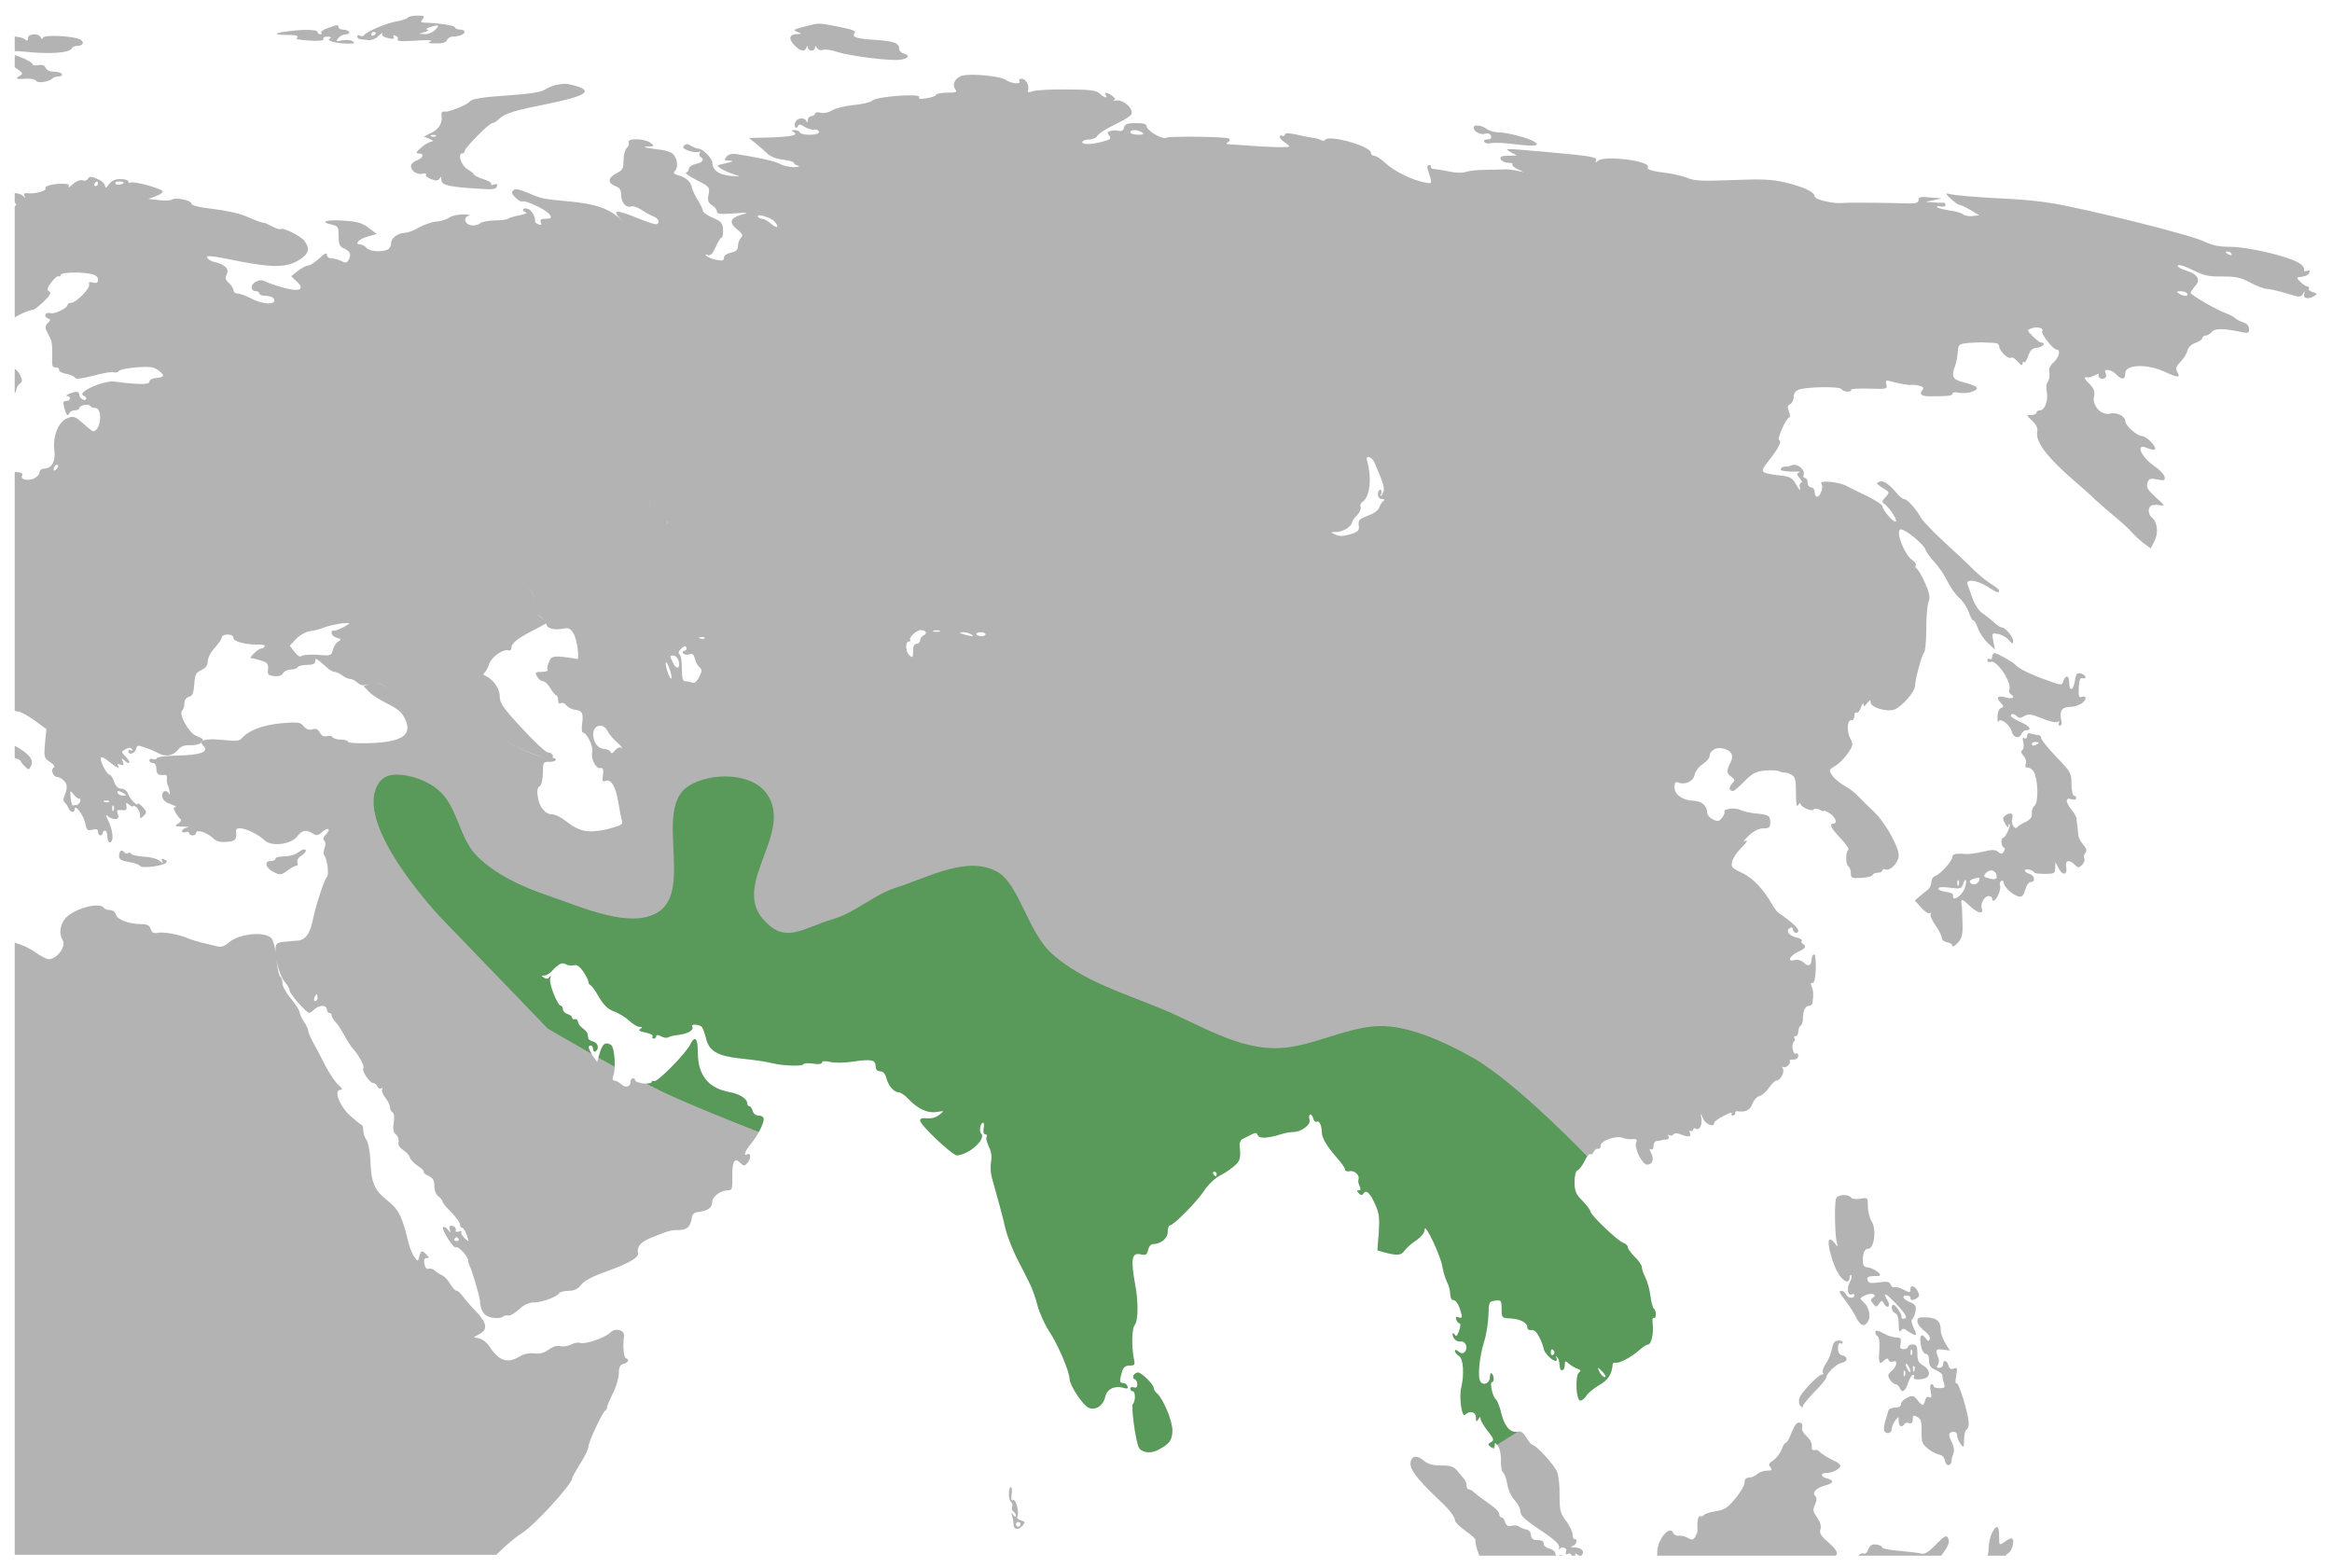
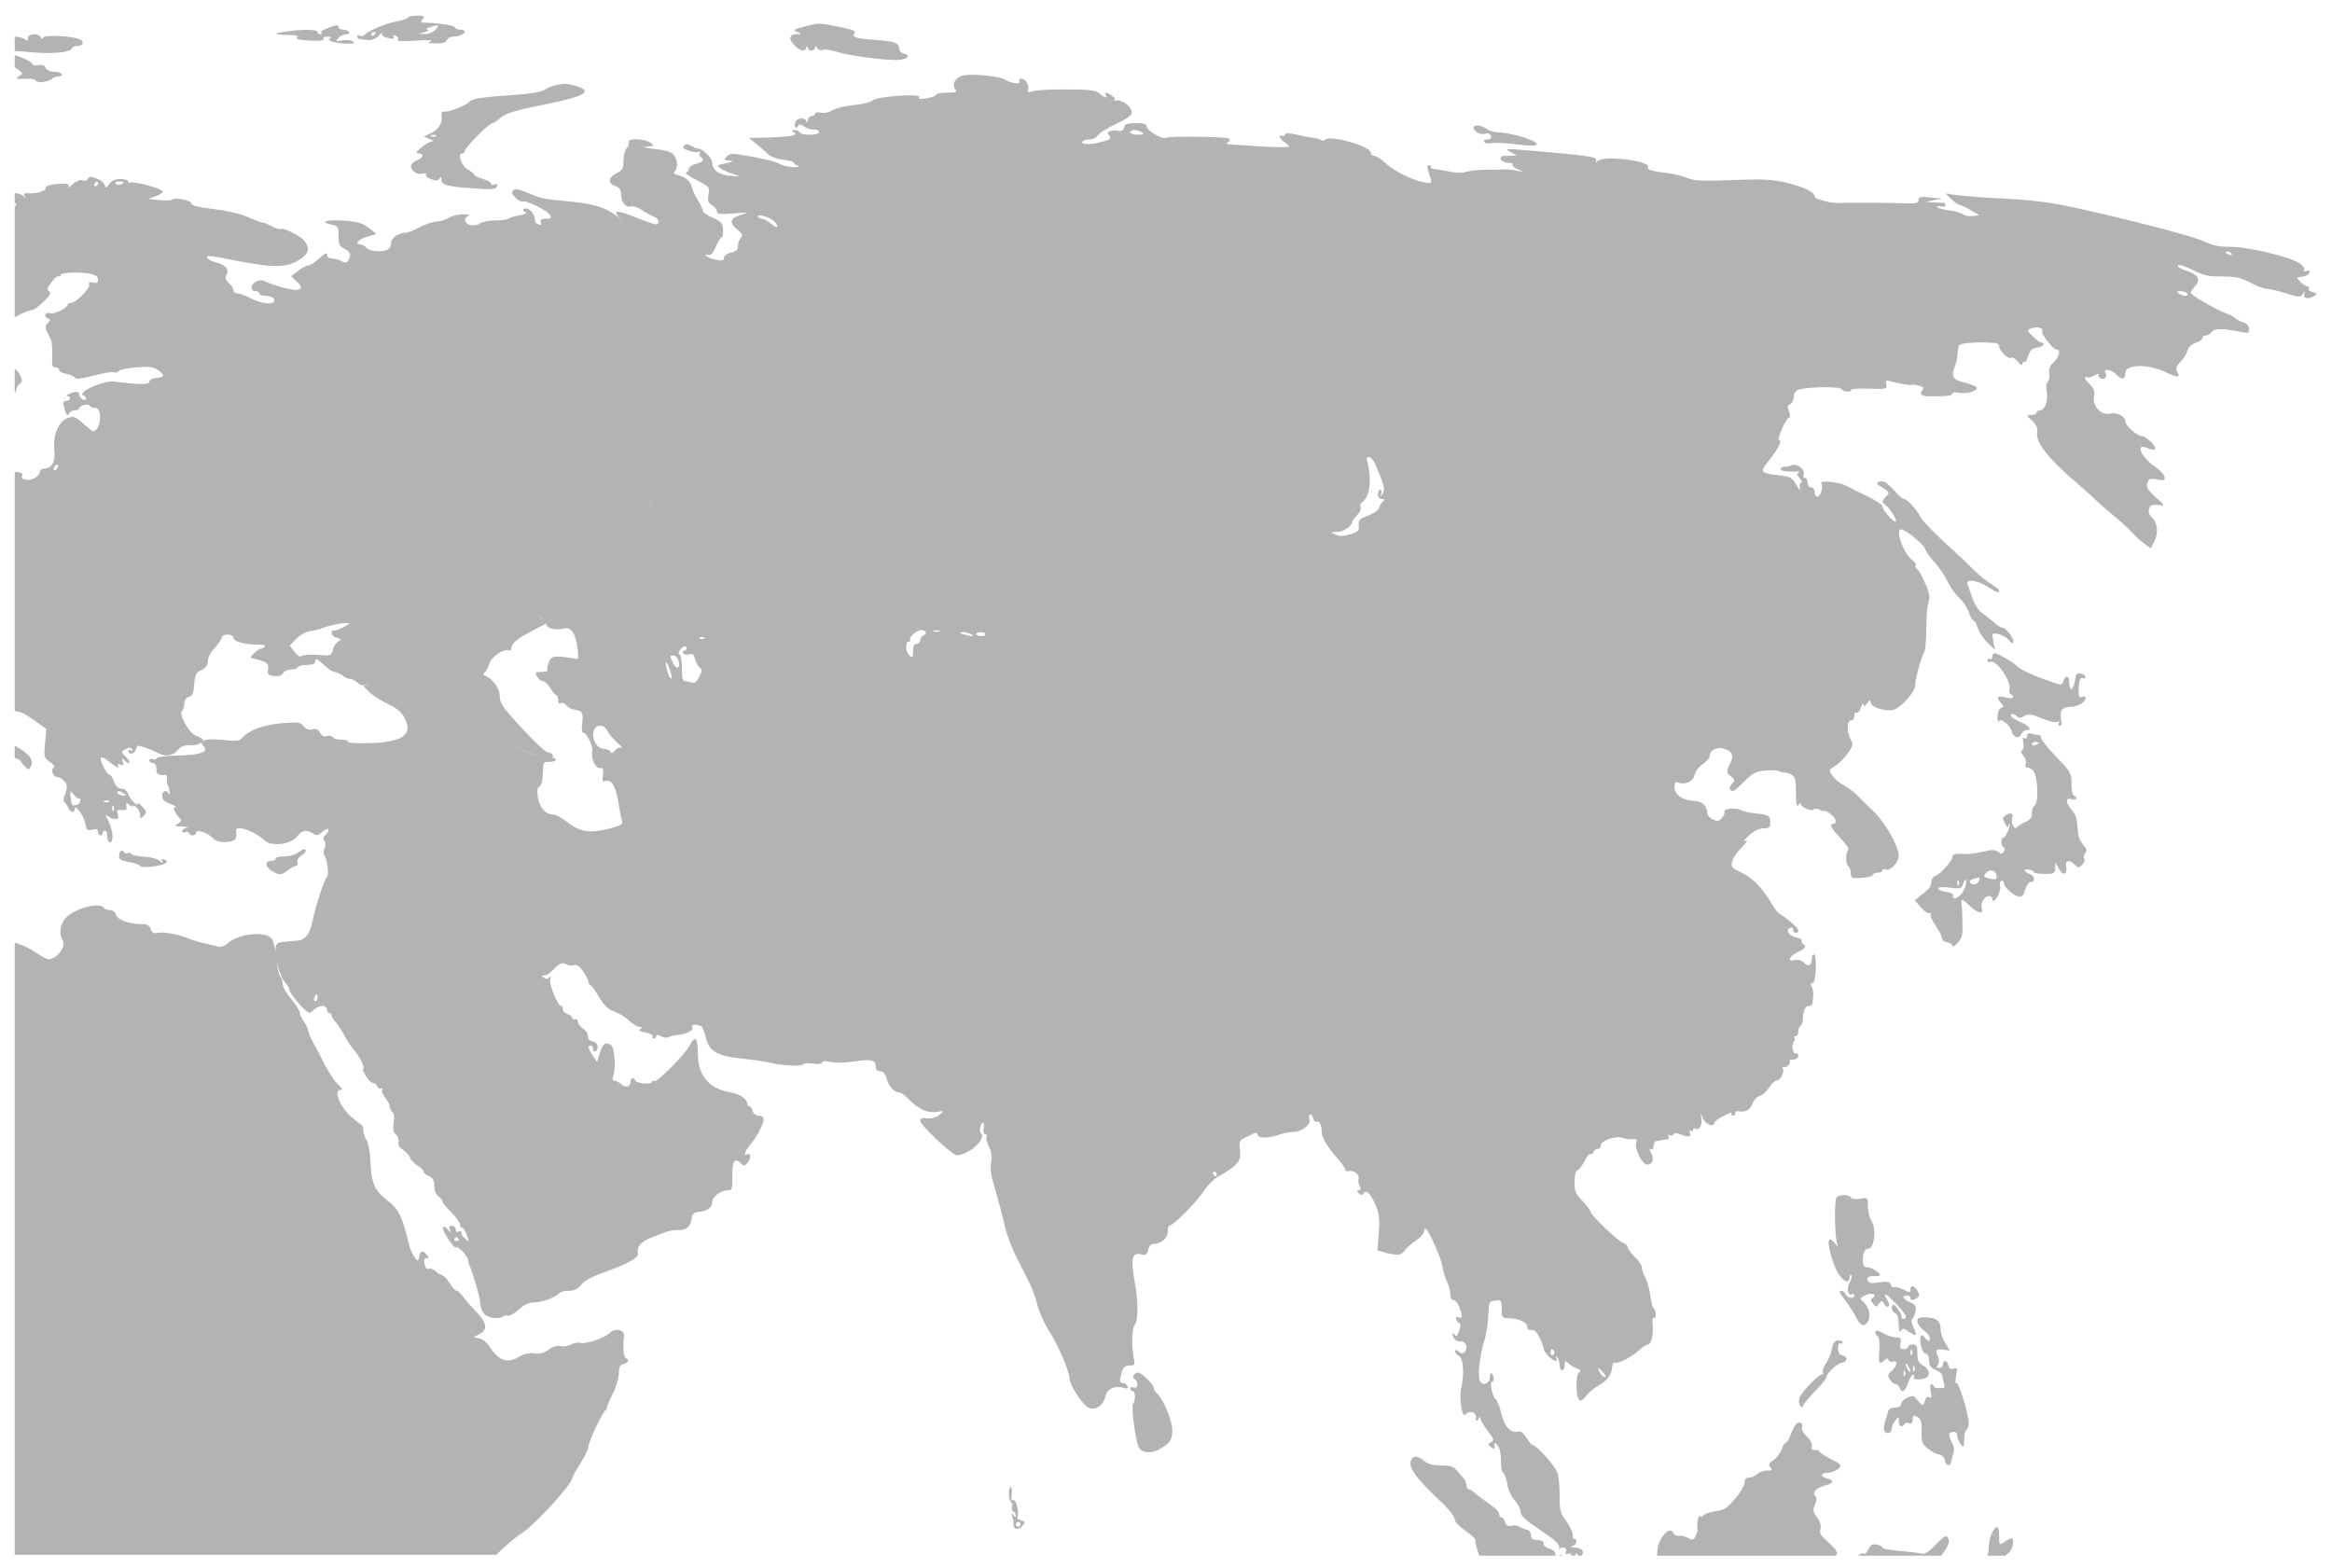
<svg xmlns="http://www.w3.org/2000/svg" xmlns:ns1="http://sodipodi.sourceforge.net/DTD/sodipodi-0.dtd" xmlns:ns2="http://www.inkscape.org/namespaces/inkscape" version="1.0" width="1097.401" height="738.097" id="svg2" ns1:version="0.32" ns2:version="0.91 r13725" ns1:docname="Vanellus indicus map.svg" ns2:output_extension="org.inkscape.output.svg.inkscape">
  <ns1:namedview ns2:window-height="720" ns2:window-width="1152" ns2:pageshadow="2" ns2:pageopacity="0.0" guidetolerance="10.0" gridtolerance="10.0" objecttolerance="10.0" borderopacity="1.0" bordercolor="#666666" pagecolor="#ffffff" id="base" showgrid="false" ns2:zoom="0.4966849" ns2:cx="243.23839" ns2:cy="369.04834" ns2:window-x="125" ns2:window-y="-20" ns2:current-layer="svg2" ns2:window-maximized="0" />
  <defs id="defs4">
    <ns2:perspective ns1:type="inkscape:persp3d" ns2:vp_x="0 : 369.04834 : 1" ns2:vp_y="0 : 1000 : 0" ns2:vp_z="1097.401 : 369.04834 : 1" ns2:persp3d-origin="548.7005 : 246.03223 : 1" id="perspective24" />
  </defs>
  <path style="fill:#b3b3b3" d="m 196.362,7.35 c -2.198,0 -4.176,0.439 -4.506,0.988 -0.44,0.55 -2.75,1.32 -5.388,1.76 -4.616,0.769 -13.957,4.724 -15.166,6.482 -0.44,0.55 -1.317,0.549 -1.977,0.219 -0.659,-0.44 -1.21,-0.219 -1.21,0.33 0,0.659 0.66,1.319 1.43,1.319 0.659,0.11 2.529,0.331 3.848,0.441 1.539,0.11 3.625,-0.771 4.833,-2.09 1.319,-1.209 1.979,-1.756 1.649,-1.097 -0.44,0.769 0.331,1.537 1.76,1.977 3.407,0.879 4.284,0.77 3.515,-0.439 -0.33,-0.659 0.112,-0.771 0.991,-0.441 0.989,0.33 1.428,1.209 0.988,1.868 -0.44,0.769 2.2,0.881 8.575,0.441 5.495,-0.33 8.351,-0.222 7.032,0.328 -1.759,0.769 -1.21,0.991 2.307,0.991 3.187,0.11 4.838,-0.439 5.277,-1.538 0.33,-0.879 1.537,-1.649 2.746,-1.649 2.858,0 5.607,-1.101 5.607,-2.31 0,-0.55 -0.991,-0.988 -2.09,-0.988 -1.209,0 -2.307,-0.44 -2.526,-1.099 -0.33,-0.879 -7.474,-1.976 -14.508,-2.196 -1.649,0 -1.757,-0.33 -0.658,-1.649 1.209,-1.429 0.768,-1.649 -2.529,-1.649 z M 384.912,11.168 c -1.283,0.061 -2.398,0.345 -4.129,0.799 -7.474,1.868 -8.022,2.087 -5.494,3.076 2.088,0.879 2.086,0.988 -0.222,0.988 -3.627,0.11 -4.176,2.199 -1.319,5.166 2.748,2.858 4.947,3.406 5.716,1.208 0.44,-1.099 0.658,-1.099 0.658,0 0.11,0.769 0.881,1.43 1.76,1.43 0.879,0 1.649,-0.66 1.649,-1.43 0,-0.879 0.329,-0.88 0.988,0.219 0.55,0.879 1.762,1.21 2.751,0.88 0.989,-0.44 3.955,6.82e-4 6.482,0.88 5.056,1.649 20.553,3.845 27.916,3.845 4.946,0 7.473,-1.976 3.737,-2.965 -1.319,-0.33 -2.307,-1.43 -2.307,-2.529 0,-2.528 -2.64,-3.407 -11.212,-3.956 -8.683,-0.55 -11.209,-1.318 -9.78,-3.076 0.879,-0.989 -0.55,-1.649 -5.716,-2.748 -6.732,-1.374 -9.341,-1.889 -11.479,-1.787 z m -226.496,0.742 c -0.742,0.055 -2.062,0.496 -4.37,1.375 -1.978,0.659 -3.296,1.648 -2.857,2.088 0.44,0.44 0.221,0.769 -0.439,0.769 -0.769,0 -1.319,-0.55 -1.319,-1.099 0,-1.319 -7.914,-1.319 -15.937,0 -5.495,0.769 -3.954,1.43 3.52,1.43 1.978,0 3.295,0.439 2.965,0.988 -0.33,0.44 -0.439,0.878 -0.219,0.988 5.825,0.989 13.078,0.989 12.529,0 -0.55,-0.769 0.219,-1.208 1.757,-1.208 1.759,0 2.088,0.329 1.099,0.988 -1.758,0.989 3.299,2.307 9.014,2.307 2.638,0 3.079,-0.33 1.76,-1.099 -0.879,-0.659 -3.081,-0.768 -4.949,-0.439 -2.967,0.659 -3.076,0.549 -1.757,-1.099 0.769,-0.989 2.419,-1.757 3.628,-1.757 1.099,0 1.759,-0.55 1.43,-1.099 -0.33,-0.659 -1.65,-1.099 -2.859,-1.099 -1.099,0 -2.088,-0.55 -2.088,-1.099 0,-0.659 -0.165,-0.989 -0.907,-0.934 z m 47.122,0.044 c 1.019,-0.082 0.701,0.547 -0.604,1.989 -1.099,1.209 -3.297,2.198 -4.836,2.088 l -2.857,-0.108 2.746,-0.88 c 1.539,-0.44 1.979,-0.989 1.099,-1.099 -0.879,-0.11 -0.439,-0.66 1.099,-1.099 1.649,-0.536 2.741,-0.841 3.352,-0.89 z m -29.731,3.088 c 0.659,0 1.099,0.219 1.099,0.439 0,0.33 -0.44,0.881 -1.099,1.21 -0.55,0.33 -1.097,0.108 -1.097,-0.441 0,-0.659 0.547,-1.208 1.097,-1.208 z M 15.743,16.154 c -1.36,0.096 -2.595,0.701 -2.595,1.745 0,1.429 -0.33,1.54 -1.649,0.441 -0.622,-0.533 -2.368,-0.921 -4.57,-1.181 l 0,6.892 c 1.169,0.006 2.509,0.065 4.239,0.222 11.76,1.319 21.872,0.66 22.642,-1.538 0.22,-0.659 1.319,-1.099 2.418,-1.099 2.857,0 3.738,-1.867 1.43,-3.076 -3.187,-1.649 -16.598,-2.309 -17.367,-0.88 -0.33,0.879 -0.771,0.77 -1.21,-0.219 -0.495,-0.989 -1.977,-1.403 -3.337,-1.306 z m -8.814,9.783 0,5.674 c 0.53,0.336 1.064,0.702 1.602,1.126 2.308,1.759 2.418,1.979 0.55,3.079 -2.198,1.319 -1.43,1.537 3.626,1.208 1.978,-0.11 3.847,0.331 4.286,0.991 0.769,1.319 5.827,0.549 7.695,-1.099 0.549,-0.55 1.87,-0.991 3.079,-0.991 1.099,0 1.648,-0.547 1.319,-1.097 -0.33,-0.659 -2.089,-1.099 -3.848,-1.099 -1.759,0 -3.299,-0.771 -3.739,-1.76 -0.44,-1.209 -1.538,-1.648 -3.406,-1.319 -1.539,0.33 -2.748,0.112 -2.748,-0.328 0,-1.073 -4.837,-3.35 -8.415,-4.385 z m 451.726,9.265 c -0.794,-0.015 -1.557,-0.014 -2.27,0.007 -1.901,0.057 -3.447,0.249 -4.271,0.606 -2.968,1.319 -4.175,4.285 -2.526,6.263 0.989,1.319 0.33,1.538 -3.737,1.538 -2.748,0 -5.168,0.441 -5.388,0.991 -0.11,0.55 -2.198,1.319 -4.506,1.649 -3.077,0.44 -3.956,0.33 -3.406,-0.55 1.099,-1.868 -20.224,-0.332 -22.092,1.646 -0.769,0.769 -4.834,1.76 -8.9,2.09 -4.067,0.44 -8.573,1.537 -10.002,2.526 -1.649,0.989 -3.735,1.429 -5.383,1.099 -1.539,-0.44 -2.64,-0.221 -2.64,0.439 0,0.55 -0.77,1.099 -1.649,1.099 -0.879,0 -1.65,0.879 -1.76,1.868 0,1.209 -0.328,1.429 -0.658,0.55 -0.769,-1.978 -4.397,-1.647 -5.166,0.441 -0.44,0.989 -0.33,2.199 0,2.529 0.44,0.33 0.99,-0.001 1.21,-0.661 0.33,-0.989 1.098,-0.989 3.076,0.33 1.429,0.879 3.407,1.538 4.506,1.319 0.989,-0.22 2.09,0.329 2.31,0.988 0.659,1.759 -8.022,1.979 -9.011,0.33 -0.33,-0.659 -1.54,-1.099 -2.529,-1.099 -1.539,0 -1.539,0.222 -0.33,0.991 2.308,1.429 -1.097,2.197 -11.868,2.526 l -9.233,0.219 3.187,2.529 c 1.759,1.429 4.288,3.625 5.497,4.833 1.429,1.429 4.396,2.529 7.473,2.859 2.748,0.33 5.055,0.988 5.055,1.538 0,0.44 0.878,1.099 1.977,1.319 0.989,0.33 0.221,0.548 -1.757,0.658 -2.088,0 -5.055,-0.548 -6.593,-1.427 -2.638,-1.429 -9.452,-2.967 -20.662,-4.725 -2.198,-0.33 -3.848,0.109 -4.728,1.208 -1.319,1.539 -1.099,1.758 1.099,1.868 2.858,0.11 2.2,0.439 -2.746,1.538 -3.077,0.659 -3.079,0.77 -0.991,2.199 1.099,0.769 3.847,1.978 5.935,2.637 3.627,1.209 3.628,1.209 -1.538,0.769 -5.385,-0.44 -8.352,-2.636 -8.462,-6.263 0,-1.978 -4.508,-6.485 -6.376,-6.485 -0.769,0 -2.308,-0.659 -3.517,-1.319 -1.539,-0.989 -2.417,-1.098 -3.406,-0.108 -0.879,0.879 -0.221,1.536 2.307,2.416 1.978,0.659 4.066,0.881 4.725,0.441 0.55,-0.33 0.77,-0.11 0.33,0.55 -0.33,0.659 -0.218,1.429 0.441,1.868 1.978,1.209 1.099,2.526 -2.199,3.295 -1.758,0.44 -3.298,1.429 -3.298,2.199 0,0.769 -0.549,1.648 -1.319,1.868 -0.659,0.22 1.538,1.867 5.055,3.626 5.935,2.967 6.156,3.3 5.497,6.707 -0.55,2.858 -0.219,3.846 1.649,5.055 1.319,0.769 2.307,2.088 2.307,2.968 0,1.209 1.648,1.32 8.023,0.88 6.814,-0.55 7.364,-0.44 3.737,0.55 -5.605,1.539 -6.264,3.734 -2.307,6.921 2.528,2.088 2.967,2.859 1.868,3.958 -0.769,0.769 -1.43,2.529 -1.43,3.848 0,1.868 -0.878,2.637 -3.295,3.187 -1.978,0.44 -3.298,1.429 -3.298,2.418 0,1.319 -0.77,1.538 -3.517,0.988 -1.978,-0.33 -4.066,-1.209 -4.725,-1.868 -0.769,-0.769 -0.548,-0.878 0.661,-0.439 1.209,0.44 2.305,-0.55 3.734,-3.848 1.099,-2.418 2.309,-4.397 2.748,-4.397 0.55,0 0.77,-1.647 0.661,-3.626 -0.11,-3.077 -0.771,-3.846 -4.728,-5.605 -2.638,-1.099 -4.725,-2.638 -4.725,-3.298 0,-0.659 -1.102,-2.967 -2.42,-5.055 -1.319,-2.088 -2.526,-4.725 -2.746,-5.824 -0.44,-2.748 -2.857,-4.948 -6.374,-5.827 -2.088,-0.55 -2.529,-1.099 -1.76,-1.868 1.649,-1.649 1.428,-5.275 -0.33,-7.693 -1.099,-1.429 -3.844,-2.307 -9.12,-2.857 -4.506,-0.55 -5.936,-0.989 -3.628,-1.099 3.627,-0.22 3.738,-0.219 1.76,-1.757 -2.748,-2.088 -10.992,-2.309 -10.332,-0.33 0.33,0.769 -0.112,2.087 -0.991,2.857 -0.769,0.769 -1.427,3.405 -1.427,5.713 0,3.737 -0.44,4.617 -3.298,6.046 -4.067,2.088 -4.286,4.617 -0.55,6.046 2.088,0.769 2.748,1.868 2.748,4.286 0,3.517 2.417,6.154 4.725,5.275 0.879,-0.33 2.967,0.439 4.725,1.538 1.759,1.209 4.29,2.637 5.718,3.187 2.418,0.989 3.188,2.749 1.649,3.628 -0.55,0.33 -4.289,-0.881 -8.575,-2.64 -11.101,-4.506 -12.968,-4.285 -7.912,0.991 0.188,0.197 0.35,0.386 0.532,0.582 -0.357,-0.376 -0.699,-0.748 -1.082,-1.131 -5.385,-5.166 -12.091,-7.474 -25.06,-8.573 -11.65,-1.099 -12.198,-1.208 -18.572,-3.956 -4.286,-1.759 -6.047,-2.087 -6.926,-1.208 -0.989,0.989 -0.659,1.866 1.099,3.515 1.319,1.319 2.859,2.09 3.409,1.76 1.099,-0.659 9.67,3.295 11.868,5.383 2.088,2.088 1.759,2.748 -1.319,2.748 -1.978,0 -2.527,0.44 -2.088,1.649 0.55,1.209 0.22,1.428 -1.099,0.988 -0.879,-0.33 -1.646,-0.989 -1.646,-1.319 0.33,-2.198 -1.649,-5.604 -3.517,-6.044 -2.308,-0.659 -2.969,0.988 -0.661,1.757 0.659,0.22 -0.661,0.879 -3.079,1.319 -2.418,0.44 -4.835,1.209 -5.494,1.649 -0.55,0.44 -3.407,0.769 -6.374,0.769 -2.858,0.11 -5.936,0.66 -6.815,1.43 -0.769,0.659 -2.636,1.097 -4.064,0.877 -3.077,-0.44 -3.958,-3.736 -1.21,-4.506 1.099,-0.33 -3e-5,-0.548 -2.418,-0.658 -2.418,0 -5.496,0.659 -6.815,1.538 -1.209,0.879 -3.957,1.758 -5.935,1.868 -2.088,0.11 -5.713,1.429 -8.131,2.748 -2.418,1.429 -5.384,2.526 -6.593,2.526 -3.407,0.11 -6.708,2.531 -6.598,4.949 0,1.209 -0.767,2.526 -1.646,2.965 -2.967,1.319 -8.463,0.88 -9.891,-0.769 -0.769,-0.879 -2.088,-1.646 -2.968,-1.646 -3.077,0 -0.659,-2.64 3.517,-3.739 l 4.175,-1.21 -3.737,-2.857 c -2.967,-2.308 -5.387,-2.967 -11.762,-3.406 -8.133,-0.55 -11.648,0.549 -5.713,1.868 3.077,0.659 3.298,1.097 3.298,5.383 0,3.957 0.44,4.949 2.748,5.938 2.858,1.319 3.408,2.967 1.76,5.605 -0.659,1.099 -1.431,1.209 -3.189,0.219 -1.209,-0.659 -3.297,-1.208 -4.506,-1.208 -1.319,0 -2.31,-0.771 -2.31,-1.76 0,-1.099 -1.099,-0.659 -3.517,1.649 -1.978,1.868 -4.395,3.406 -5.275,3.406 -0.879,0 -3.075,1.21 -4.833,2.529 l -3.187,2.526 2.526,2.418 c 4.067,3.737 1.649,5.057 -5.824,3.079 -3.297,-0.879 -7.146,-2.2 -8.575,-2.859 -1.758,-0.989 -2.968,-0.989 -4.836,0 -2.638,1.429 -2.527,4.397 0.111,4.397 0.879,0 1.538,0.44 1.538,1.099 0,0.55 1.429,1.099 3.187,1.099 1.758,0 3.408,0.657 3.848,1.647 0.989,2.858 -5.606,2.419 -11.321,-0.658 -2.198,-1.099 -4.835,-2.088 -5.824,-2.088 -1.099,0 -1.977,-0.66 -1.977,-1.43 0,-0.879 -0.99,-2.418 -2.199,-3.517 -1.649,-1.539 -1.868,-2.416 -0.988,-4.064 1.319,-2.528 -0.881,-4.725 -5.827,-5.824 -1.539,-0.33 -3.079,-1.321 -3.409,-2.09 -0.44,-0.989 1.54,-0.878 8.464,0.441 22.861,4.726 29.236,4.725 36.05,-0.111 3.517,-2.528 3.847,-4.944 1.099,-8.351 -1.868,-2.308 -10.004,-6.267 -10.993,-5.388 -0.22,0.33 -2.088,-0.221 -3.956,-1.21 -1.868,-0.989 -3.626,-1.757 -3.956,-1.757 -0.879,0.11 -3.407,-0.879 -8.792,-3.187 -2.748,-1.209 -9.562,-2.638 -15.058,-3.298 -6.704,-0.769 -10.222,-1.647 -10.222,-2.526 0,-1.539 -7.582,-3.077 -9.231,-1.868 -0.659,0.44 -3.409,0.549 -6.157,0.219 l -4.944,-0.55 3.626,-1.319 c 2.088,-0.769 3.406,-1.758 3.076,-2.307 -0.879,-1.429 -13.625,-4.836 -14.944,-4.067 -0.66,0.33 -1.099,0.111 -1.099,-0.439 0,-0.659 -1.648,-1.213 -3.737,-1.213 -2.528,0 -4.177,0.772 -5.386,2.42 -1.209,1.758 -1.761,1.979 -1.871,0.88 0,-0.879 -1.319,-2.309 -2.968,-3.079 -3.627,-1.649 -4.395,-1.65 -5.275,-0.111 -0.44,0.659 -1.537,0.878 -2.526,0.439 -0.879,-0.33 -2.859,0.442 -4.397,1.871 -1.539,1.429 -2.417,1.869 -1.977,1.099 0.549,-0.879 -0.219,-1.319 -2.857,-1.319 -4.726,0 -8.685,1.1 -8.025,2.199 0.659,1.099 -4.727,2.637 -8.134,2.307 -1.868,-0.22 -2.307,0.111 -1.757,1.21 0.66,1.099 0.548,1.209 -0.661,0 C 9.918,91.355 8.451,90.947 6.929,90.884 l 0,4.594 c 0.422,0.189 0.722,0.493 0.722,0.895 0,0.335 -0.3,0.527 -0.722,0.567 l 0,52.456 c 2.343,-1.533 6.847,-3.564 8.526,-3.564 0.55,0 2.858,-1.758 5.166,-3.956 2.968,-2.858 3.628,-4.071 2.529,-4.73 -1.209,-0.769 -0.99,-1.646 0.988,-4.284 1.429,-1.868 2.968,-3.189 3.517,-2.859 0.44,0.33 0.88,-1.2e-4 0.88,-0.55 0,-0.824 3.391,-1.261 7.276,-1.205 2.331,0.033 4.838,0.243 6.899,0.656 2.308,0.44 3.409,1.321 3.409,2.64 0,1.539 -0.551,1.867 -2.31,1.427 -1.758,-0.44 -2.198,-0.219 -1.868,0.88 0.66,1.759 -6.152,8.684 -8.57,8.684 -0.879,0 -1.541,0.44 -1.541,0.88 0,1.539 -6.372,4.615 -8.02,3.956 -0.879,-0.33 -1.981,-0.11 -2.42,0.55 -0.33,0.659 0.109,1.539 0.988,1.868 1.539,0.55 1.542,0.88 0.113,2.199 -1.209,1.209 -1.319,2.198 -0.55,3.737 0.659,1.209 1.537,3.075 1.977,4.064 0.549,1.099 0.77,4.507 0.661,7.584 -0.22,4.726 -6.69e-4,5.606 1.538,5.497 0.989,0 1.759,0.44 1.649,1.099 -0.11,0.769 1.427,1.647 3.515,1.977 1.978,0.44 3.847,1.209 4.067,1.868 0.22,0.769 3.296,0.33 8.462,-0.988 4.506,-1.209 8.905,-1.979 9.674,-1.649 0.879,0.33 1.978,0.11 2.418,-0.55 0.33,-0.659 4.174,-1.428 8.351,-1.757 6.375,-0.44 8.133,-0.22 10.441,1.538 3.077,2.308 2.747,3.188 -1.43,3.517 -1.649,0.11 -2.965,0.878 -2.965,1.757 0,1.429 -5.494,1.32 -16.485,-0.108 -5.166,-0.659 -18.027,5.165 -14.51,6.593 1.869,0.769 1.65,2.638 -0.328,1.868 -0.879,-0.44 -1.649,-1.319 -1.649,-2.199 0,-0.879 -0.659,-1.537 -1.319,-1.427 -2.088,0.11 -6.046,1.867 -4.397,1.977 1.978,0.11 1.649,2.307 -0.439,2.307 -1.429,0 -1.648,0.66 -0.988,2.968 0.879,3.627 1.758,4.617 2.418,2.748 0.33,-0.659 1.428,-1.319 2.637,-1.319 1.099,0 2.088,-0.439 2.088,-0.988 0,-1.319 4.286,-2.308 5.055,-1.099 0.33,0.55 1.429,0.988 2.418,0.988 3.737,0 2.636,10.883 -0.991,10.993 -0.33,0 -2.417,-1.648 -4.725,-3.737 -3.737,-3.297 -4.506,-3.521 -7.254,-2.531 -4.286,1.649 -7.032,8.246 -6.263,15.06 0.66,5.605 -1.211,8.79 -5.058,8.79 -0.989,0 -1.868,0.77 -1.868,1.649 0,0.989 -1.209,2.201 -2.637,2.97 -2.968,1.319 -6.704,0.437 -5.605,-1.321 0.729,-1.175 -0.939,-1.718 -3.47,-1.77 l 0,112.373 c 0.503,0.235 1.117,0.402 1.713,0.402 0.989,0 4.396,1.871 7.473,4.069 l 5.713,4.175 -0.658,6.815 c -0.55,6.375 -0.44,6.813 2.418,8.681 1.759,1.099 2.418,2.198 1.649,2.637 -1.539,0.989 -0.22,4.397 1.649,4.397 0.879,0 2.308,0.771 3.187,1.76 1.758,1.649 1.759,3.627 0.111,7.473 -0.44,1.099 -0.44,2.306 0.219,2.746 0.549,0.33 1.318,1.54 1.757,2.529 0.769,2.198 2.968,2.636 2.968,0.658 0,-2.748 4.175,2.748 4.944,6.485 0.659,3.407 0.991,3.737 3.409,3.187 1.868,-0.55 2.637,-0.221 2.637,0.988 0,0.879 0.55,1.651 1.099,1.651 0.659,0 1.097,-0.552 1.097,-1.102 0,-0.659 0.55,-1.099 1.099,-1.099 0.659,0 1.099,1.212 1.099,2.751 0,1.539 0.552,2.748 1.102,2.748 2.088,0 1.649,-5.608 -0.769,-10.443 -1.209,-2.308 -1.209,-2.858 -0.219,-1.979 0.769,0.769 2.306,1.43 3.515,1.43 1.539,0 1.871,-0.549 1.321,-2.307 -0.66,-1.868 -0.332,-2.198 1.866,-1.868 1.978,0.22 2.418,-0.111 2.199,-1.76 -0.33,-1.868 -0.22,-1.978 1.319,-0.769 0.989,0.879 1.76,1.1 1.76,0.661 0,-0.44 0.767,-0.22 1.646,0.55 0.879,0.769 1.649,2.306 1.649,3.515 0,1.978 0.111,1.98 1.76,0.441 1.539,-1.539 1.429,-1.98 -0.55,-4.178 -1.319,-1.319 -2.31,-1.978 -2.31,-1.538 0,1.649 -3.517,-1.978 -4.506,-4.506 -0.549,-1.539 -1.868,-2.526 -3.187,-2.526 -1.539,0 -2.637,-1.1 -3.406,-3.298 -0.66,-1.868 -1.649,-3.3 -2.199,-3.3 -1.209,0 -4.507,-6.373 -4.067,-7.912 0.22,-0.659 1.979,0.111 3.848,1.76 3.407,2.858 5.387,3.736 4.178,1.757 -0.44,-0.659 0.109,-0.77 1.208,-0.33 1.539,0.55 1.759,0.331 1.099,-1.427 -0.66,-1.649 -0.549,-1.868 0.55,-0.769 2.638,2.638 3.627,1.428 1.099,-1.21 -2.528,-2.638 -2.528,-2.636 -0.33,-3.845 1.649,-0.879 2.527,-0.881 3.076,0.108 0.44,0.769 0.331,0.881 -0.439,0.441 -0.769,-0.44 -1.319,-0.222 -1.319,0.328 0,2.088 2.966,1.321 3.626,-0.877 0.44,-1.978 0.881,-1.98 4.178,-0.771 2.088,0.659 4.834,1.87 6.263,2.64 3.407,1.868 6.925,1.317 9.233,-1.54 1.429,-1.759 3.078,-2.306 5.935,-2.196 2.088,0.11 4.396,-0.439 5.055,-1.319 0.165,-0.192 0.308,-0.362 0.426,-0.513 0.831,-1.053 0.41,-1.232 -2.955,-2.674 -3.407,-1.429 -8.131,-10.113 -6.482,-11.762 0.66,-0.659 1.099,-2.198 1.099,-3.517 0,-1.429 0.879,-2.638 2.088,-2.968 1.758,-0.44 2.197,-1.648 2.526,-5.824 0.33,-4.616 0.769,-5.604 3.406,-6.813 2.088,-0.989 2.968,-2.307 2.968,-4.175 0,-1.539 1.429,-4.29 3.298,-6.268 1.758,-1.978 3.295,-4.175 3.295,-4.944 0,-0.659 1.212,-1.319 2.751,-1.319 1.649,0 2.748,0.657 2.748,1.647 0,1.649 5.712,3.188 11.757,3.079 1.978,-0.11 3.297,0.33 2.968,0.88 -0.33,0.55 -1.099,0.988 -1.649,0.988 -1.429,0 -6.044,4.398 -4.725,4.508 1.429,0.22 2.858,0.549 5.716,1.538 1.978,0.659 2.416,1.538 2.196,3.737 -0.33,2.418 0.111,2.857 2.859,3.187 2.088,0.22 3.516,-0.22 4.175,-1.319 0.55,-0.989 2.199,-1.757 3.628,-1.757 1.429,0 2.968,-0.55 3.298,-1.099 0.33,-0.659 2.417,-1.099 4.506,-1.099 2.638,0 3.737,-0.55 3.737,-1.649 0,-1.868 0.549,-1.539 5.605,2.968 1.099,1.099 2.748,1.979 3.517,1.979 0.769,0 2.417,0.767 3.626,1.647 1.099,0.879 2.749,1.649 3.628,1.649 0.879,0 2.418,0.768 3.517,1.757 1.649,1.429 2.638,1.54 5.386,0.661 0.114,-0.041 0.209,-0.066 0.318,-0.104 l -2.847,1.092 2.529,2.637 c 1.319,1.429 5.274,3.956 8.681,5.605 4.726,2.308 6.816,4.07 8.245,7.037 3.737,7.693 -1.099,10.988 -16.376,11.538 -5.825,0.22 -10.441,-0.109 -10.441,-0.658 0,-0.55 -1.431,-0.988 -3.189,-0.988 -1.868,0 -3.626,-0.55 -3.956,-1.099 -0.44,-0.659 -1.649,-0.879 -2.748,-0.55 -1.429,0.44 -2.416,-0.11 -3.295,-1.649 -0.879,-1.649 -1.869,-2.088 -3.517,-1.538 -1.649,0.44 -2.858,-8.4e-4 -4.067,-1.43 -1.649,-1.978 -2.528,-2.087 -10.771,-1.427 -8.793,0.879 -15.385,3.405 -18.572,7.251 -0.879,1.099 -3.08,1.209 -9.125,0.55 -5.224,-0.494 -8.441,-0.259 -9.354,0.698 -0.509,0.533 -0.31,1.287 0.673,2.27 2.638,2.638 -1.538,4.175 -11.76,4.395 -5.385,0.11 -10.004,0.661 -10.224,1.21 -0.22,0.659 -1.098,0.768 -1.977,0.439 -0.879,-0.33 -1.538,0.001 -1.538,0.661 0,0.659 0.767,1.208 1.646,1.208 0.989,0 1.649,0.99 1.649,2.748 0,2.528 0.88,3.186 4.067,2.857 0.659,-0.11 1.1,0.661 0.88,1.76 -0.11,1.099 0.002,2.419 0.441,3.079 0.33,0.55 0.66,2.086 0.88,3.295 0.11,1.209 -0.111,1.541 -0.33,0.771 -0.989,-2.198 -3.409,-1.431 -3.189,1.097 0.11,1.649 1.321,2.857 3.958,3.737 2.088,0.769 3.076,1.43 2.307,1.43 -1.099,0.11 -1.099,0.548 0,2.526 0.769,1.429 1.868,2.857 2.418,3.187 0.439,0.44 -7.6e-5,1.32 -1.099,1.979 -2.198,1.209 -1.757,1.428 3.409,1.538 1.758,0 1.867,0.112 0.328,0.441 -1.099,0.33 -1.977,0.987 -1.977,1.646 0,0.55 0.77,0.881 1.649,0.441 0.879,-0.33 1.646,-0.111 1.646,0.439 0,0.659 0.77,1.102 1.649,1.102 0.879,0 1.649,-0.553 1.649,-1.213 0,-1.759 5.165,-0.216 7.693,2.312 1.649,1.649 3.406,2.197 6.593,1.977 4.286,-0.33 4.948,-1.101 4.508,-5.058 -0.44,-3.187 8.461,-0.326 13.517,4.4 3.297,2.968 12.422,1.868 15.279,-1.979 2.308,-2.967 4.175,-3.299 7.362,-1.321 1.649,1.099 2.529,0.99 4.397,-0.769 2.748,-2.418 4.285,-1.428 1.757,1.21 -1.319,1.209 -1.538,2.198 -0.769,2.968 0.659,0.659 0.658,1.979 0.108,3.517 -0.55,1.319 -0.548,2.857 -0.108,3.406 1.319,1.429 2.308,8.792 1.319,9.891 -1.429,1.649 -5.385,13.74 -6.704,20.335 -1.319,6.814 -3.737,9.889 -7.804,9.889 -1.429,0.11 -4.286,0.33 -6.155,0.55 -3.187,0.44 -3.628,0.99 -3.628,3.848 0,0.362 0.034,0.754 0.054,1.134 -0.462,-2.998 -1.168,-5.606 -1.74,-6.423 -2.857,-3.847 -15.928,-2.499 -20.764,2.117 -1.319,1.209 -3.157,1.878 -4.476,1.548 -1.209,-0.22 -4.42,-1.159 -7.168,-1.708 -2.748,-0.659 -5.872,-1.649 -7.081,-2.199 -3.957,-1.758 -11.339,-3.157 -14.086,-2.608 -2.088,0.44 -2.953,-0.031 -3.503,-1.789 -0.55,-1.759 -1.707,-2.28 -4.235,-2.28 -5.935,-3e-5 -11.391,-2.089 -12.05,-4.397 -0.33,-1.319 -1.559,-2.201 -2.768,-2.201 -1.319,2e-5 -2.601,-0.508 -2.931,-1.057 -1.649,-2.638 -12.155,-0.267 -17.101,3.909 -3.407,2.967 -4.368,7.911 -2.28,11.318 1.759,2.858 -2.637,8.847 -6.593,8.957 -0.879,-2e-5 -3.609,-1.445 -6.026,-3.093 -2.777,-2.032 -6.482,-3.721 -9.97,-4.72 l 0,288.075 226.639,0 c 4.309,-4.299 8.644,-8.047 12.132,-10.259 5.935,-3.737 23.424,-22.873 23.534,-25.73 3e-5,-0.44 1.737,-3.624 3.825,-6.921 2.088,-3.297 3.825,-6.798 3.825,-7.897 0,-2.198 6.746,-16.633 8.065,-17.182 0.44,-0.22 0.73,-0.805 0.73,-1.464 1e-5,-0.55 1.232,-3.518 2.77,-6.596 1.539,-2.967 2.768,-7.168 2.768,-9.366 0,-2.858 0.55,-3.955 2.199,-4.395 2.308,-0.659 2.926,-2.109 1.057,-2.768 -0.989,-0.33 -1.473,-6.142 -0.813,-10.098 0.55,-3.077 -4.097,-4.401 -6.514,-1.873 -2.418,2.418 -11.86,5.686 -14.168,4.806 -0.879,-0.33 -2.885,0.044 -4.313,0.813 -1.429,0.769 -3.732,1.062 -5.05,0.732 -1.429,-0.44 -3.505,0.2 -5.373,1.629 -2.198,1.539 -4.149,2.122 -6.677,1.792 -2.418,-0.33 -4.886,0.145 -7.084,1.464 -5.715,3.517 -9.853,2.039 -14.249,-4.885 -1.099,-1.649 -3.103,-3.252 -4.641,-3.581 l -2.608,-0.651 2.526,-1.385 c 4.176,-2.088 3.73,-5.251 -1.545,-10.747 -2.638,-2.748 -5.473,-6.011 -6.352,-7.33 -0.879,-1.209 -2.109,-2.361 -2.768,-2.361 -0.549,-3e-5 -2.025,-1.498 -3.014,-3.256 -1.099,-1.868 -2.729,-3.632 -3.828,-4.072 -1.099,-0.44 -2.649,-1.429 -3.419,-2.199 -0.769,-0.659 -2.08,-1.143 -2.849,-0.813 -0.989,0.33 -1.625,-0.44 -1.955,-2.199 -0.44,-1.978 -0.121,-2.849 0.979,-2.849 1.319,2e-5 1.345,-0.2 -0.084,-1.629 -2.088,-2.198 -2.568,-2.044 -3.337,0.813 -0.659,2.528 -0.741,2.526 -2.28,0.328 -0.989,-1.209 -2.221,-4.178 -2.77,-6.596 -3.077,-12.639 -4.627,-15.855 -10.012,-20.032 -6.155,-4.836 -7.651,-8.392 -7.981,-19.053 -0.22,-4.176 -1.051,-8.322 -1.711,-9.201 -0.769,-0.989 -1.519,-2.94 -1.629,-4.479 -5e-5,-1.539 -0.321,-2.768 -0.651,-2.768 -0.33,4e-5 -2.652,-1.845 -5.289,-4.153 -5.166,-4.616 -8.213,-12.378 -4.806,-12.378 1.209,0 0.868,-0.734 -1.22,-2.603 -1.539,-1.429 -4.158,-5.521 -6.026,-9.038 -1.758,-3.627 -4.298,-8.36 -5.617,-10.668 -1.209,-2.308 -2.28,-4.685 -2.28,-5.455 0,-0.769 -0.884,-2.643 -1.873,-4.072 -1.099,-1.539 -2.089,-3.621 -2.199,-4.72 -0.22,-1.209 -2.146,-4.068 -4.235,-6.596 -2.088,-2.418 -3.825,-5.602 -3.825,-6.921 0,-1.429 -0.427,-2.738 -0.976,-3.177 -0.632,-0.316 -1.364,-3.759 -1.812,-7.717 0.772,4.231 2.358,8.53 4.013,10.342 1.099,1.209 2.088,2.967 2.088,3.737 0,1.649 7.913,10.663 9.342,10.663 0.33,0 1.43,-0.772 2.31,-1.651 0.989,-0.879 2.636,-1.649 3.845,-1.649 1.099,0 2.088,0.77 2.088,1.649 0,0.879 0.55,1.651 1.099,1.651 0.659,0 1.099,0.547 1.099,1.097 0,0.659 0.88,2.089 1.979,3.298 0.989,1.099 2.858,3.955 4.067,6.263 1.209,2.308 3.079,5.165 4.178,6.374 2.638,2.858 5.494,8.242 4.725,9.011 -0.989,0.989 2.967,6.926 4.506,6.926 0.879,0 1.758,0.77 2.088,1.649 0.44,0.879 1.209,1.32 1.868,0.88 0.55,-0.33 0.768,-0.111 0.439,0.439 -0.44,0.659 0.221,2.417 1.43,3.956 1.209,1.539 2.199,3.518 2.199,4.397 0,0.989 0.548,2.087 1.208,2.526 0.769,0.44 0.989,2.308 0.55,4.836 -0.44,3.077 -0.22,4.508 1.099,5.607 0.879,0.769 1.428,2.307 1.208,3.406 -0.44,1.319 0.331,2.638 1.979,3.737 1.539,0.989 2.968,2.528 3.298,3.517 0.22,1.099 1.978,2.858 3.737,4.067 1.759,1.099 3.079,2.417 2.859,2.857 -0.33,0.33 0.767,1.209 2.196,1.868 2.088,0.989 2.748,2.087 2.748,4.725 0,2.088 0.77,4.068 1.979,4.947 0.989,0.769 1.866,1.868 1.866,2.418 0,0.55 1.87,2.857 4.178,5.055 2.198,2.308 4.064,4.837 4.064,5.716 0,0.879 0.441,1.538 0.991,1.538 0.55,0 1.539,1.539 2.199,3.517 1.209,3.407 1.21,3.405 -0.988,1.427 -1.209,-1.099 -1.87,-2.417 -1.54,-2.857 0.33,-0.55 -0.221,-0.66 -1.21,-0.33 -1.099,0.44 -1.647,0.22 -1.427,-0.769 0.22,-0.769 -0.549,-1.648 -1.538,-1.868 -1.429,-0.22 -1.758,0.11 -1.319,1.649 0.55,1.868 0.548,1.868 -0.991,0 -0.879,-1.099 -1.976,-1.538 -2.196,-0.988 -0.769,1.099 5.164,10.329 6.044,9.45 0.989,-0.879 5.607,4.068 5.827,6.046 0,0.989 0.439,2.31 0.769,2.859 0.879,1.539 4.615,13.957 4.725,15.935 0.33,5.276 1.869,7.475 5.716,8.245 2.198,0.33 4.396,0.218 5.055,-0.441 0.55,-0.55 1.649,-0.769 2.418,-0.55 0.769,0.33 3.077,-0.99 5.055,-2.748 2.418,-2.308 4.837,-3.406 7.145,-3.406 3.737,0 10.88,-2.639 11.979,-4.397 0.33,-0.55 2.307,-1.099 4.395,-1.099 2.638,0 4.287,-0.768 5.935,-2.857 1.429,-1.868 5.386,-3.955 11.321,-6.044 10.661,-3.847 15.825,-6.705 15.385,-8.684 -0.659,-2.967 1.101,-5.277 5.607,-7.145 8.573,-3.517 9.671,-3.845 13.298,-3.845 4.067,0 5.715,-1.43 6.374,-5.497 0.22,-2.088 1.098,-2.856 3.626,-3.076 4.067,-0.55 6.049,-2.087 6.049,-4.725 0,-2.418 3.954,-5.388 7.251,-5.388 2.088,0 2.309,-0.549 2.199,-6.704 -0.11,-7.144 1.098,-9.011 3.956,-6.044 1.429,1.429 1.869,1.318 3.298,-0.33 1.649,-1.978 1.428,-4.944 -0.33,-3.845 -1.868,1.099 -0.989,-1.648 1.649,-4.725 3.187,-3.847 6.157,-9.565 6.157,-11.873 0,-0.989 -0.993,-1.647 -2.312,-1.647 -1.319,0 -2.527,-0.88 -2.857,-2.199 -0.33,-1.209 -0.989,-2.199 -1.538,-2.199 -0.55,0 -0.988,-0.548 -0.988,-1.208 0,-2.308 -3.517,-4.617 -8.573,-5.497 -9.892,-1.868 -14.73,-8.022 -14.73,-18.683 0,-6.814 -1.318,-8.133 -3.626,-3.517 -2.308,4.396 -15.276,17.586 -16.815,17.037 -0.769,-0.22 -1.319,1.3e-4 -1.319,0.55 0,0.55 -1.757,0.769 -3.845,0.55 -2.088,-0.22 -3.85,-0.88 -3.85,-1.43 0,-0.55 -0.44,-0.988 -1.099,-0.988 -0.55,0 -1.099,0.659 -1.099,1.538 0,2.528 -2.196,3.187 -4.284,1.319 -1.099,-0.989 -2.529,-1.757 -3.298,-1.757 -0.879,0 -1.098,-0.77 -0.439,-2.529 1.209,-3.517 0.439,-13.191 -1.099,-14.18 -2.638,-1.649 -3.956,-0.769 -5.275,3.517 l -1.319,4.397 -2.09,-2.968 c -2.198,-3.517 -2.526,-4.725 -0.877,-4.725 0.659,0 1.099,0.768 1.099,1.757 0,0.879 0.55,1.318 1.099,0.988 1.868,-1.209 1.209,-4.065 -1.099,-4.614 -1.209,-0.33 -2.31,-0.991 -2.31,-1.54 -0.11,-0.55 -0.218,-1.428 -0.328,-2.088 0,-0.55 -1.101,-1.758 -2.31,-2.637 -1.209,-0.879 -2.199,-2.197 -2.199,-3.076 -0.11,-0.769 -0.66,-1.32 -1.43,-1.21 -0.769,0.22 -1.319,-0.109 -1.319,-0.658 0,-0.55 -0.99,-1.43 -2.199,-1.76 -1.209,-0.33 -2.199,-1.43 -2.199,-2.31 0,-0.879 -0.438,-1.538 -0.877,-1.538 -1.539,0 -5.825,-10.55 -5.055,-12.748 0.44,-1.319 0.329,-1.648 -0.33,-0.769 -0.659,0.879 -1.537,0.99 -2.526,0.33 -1.429,-0.879 -1.429,-1.099 0,-1.099 0.989,0 2.526,-0.88 3.515,-1.979 3.627,-3.737 4.837,-4.395 6.815,-3.295 0.989,0.55 2.638,0.768 3.737,0.439 1.319,-0.44 2.639,0.55 4.397,2.968 1.319,1.978 2.418,4.177 2.418,4.836 0,0.659 0.439,1.427 0.988,1.646 0.55,0.11 2.418,2.748 4.067,5.716 2.308,3.847 4.284,5.604 7.032,6.593 2.088,0.769 5.276,2.64 7.035,4.289 1.758,1.649 3.955,2.968 4.944,2.968 1.429,0 1.429,0.219 0.33,0.988 -1.099,0.659 -0.327,1.099 2.42,1.649 2.198,0.44 3.736,1.209 3.406,1.868 -0.44,0.55 -0.108,0.988 0.441,0.988 0.659,0 1.208,-0.55 1.208,-1.099 0,-0.769 0.77,-0.769 2.199,0 1.209,0.659 2.747,0.879 3.406,0.55 0.55,-0.44 2.857,-0.988 5.055,-1.208 4.396,-0.55 7.252,-2.309 6.263,-3.848 -0.879,-1.539 3.738,-1.098 4.728,0.33 0.44,0.769 1.43,3.406 1.979,5.824 1.429,5.385 5.603,7.693 15.824,8.792 8.243,0.879 11.652,1.428 15.499,2.307 4.726,1.209 14.286,1.43 14.286,0.441 0,-0.44 1.979,-0.66 4.397,-0.33 2.638,0.44 4.397,0.22 4.397,-0.55 0,-0.659 1.428,-0.769 3.956,-0.219 2.198,0.55 7.035,0.438 11.102,-0.222 8.133,-1.209 10.219,-0.769 10.219,2.418 0,1.429 0.771,2.199 2.09,2.199 1.319,0 2.307,1.102 2.857,2.97 0.879,3.737 3.629,6.924 5.827,6.924 0.879,0 3.076,1.427 4.725,3.295 4.506,4.616 9.011,6.705 13.298,5.935 3.407,-0.55 3.519,-0.549 1.541,1.099 -2.198,1.759 -3.959,2.198 -7.476,1.868 -1.099,-0.11 -1.979,0.33 -1.979,1.099 0,2.088 15.17,16.376 17.259,16.376 5.715,-0.22 13.955,-7.691 11.427,-10.219 -1.099,-1.099 -0.328,-5.169 0.991,-5.169 0.44,0 0.549,1.21 0.219,2.748 -0.22,1.649 -3.2e-4,2.748 0.769,2.748 0.769,0 0.99,0.55 0.661,1.099 -0.44,0.659 0.109,2.638 0.988,4.617 1.209,2.308 1.539,4.726 1.099,7.254 -0.44,2.088 -0.221,5.495 0.439,7.693 2.858,10.001 4.947,17.694 6.266,23.519 0.769,3.407 3.298,9.782 5.497,14.289 2.308,4.396 5.055,9.782 6.044,11.871 1.099,2.088 2.746,6.703 3.626,10.33 0.989,3.517 3.408,8.903 5.497,12.09 4.067,6.045 9.563,19.014 9.563,22.311 0,2.858 5.934,11.978 8.792,13.517 3.187,1.649 7.141,-0.878 8.02,-5.275 0.769,-3.517 4.619,-5.275 8.686,-3.956 1.649,0.44 2.087,0.22 1.757,-0.769 -0.33,-0.879 -1.208,-1.538 -2.088,-1.538 -1.759,0 -1.759,-0.878 -0.55,-5.275 0.659,-2.198 1.647,-2.97 3.626,-2.97 2.418,0 2.639,-0.329 1.979,-3.187 -1.099,-5.385 -0.989,-14.177 0.33,-15.716 1.759,-2.088 1.868,-11.1 0.219,-19.563 -2.088,-11.76 -1.54,-14.946 2.857,-13.847 2.088,0.55 2.748,0.218 3.298,-2.09 0.33,-1.539 1.317,-2.748 2.196,-2.748 3.737,0 7.035,-2.639 7.035,-5.716 0,-1.649 0.439,-3.076 0.988,-3.076 1.759,0 12.751,-11.102 16.268,-16.487 1.868,-2.858 5.275,-6.044 7.693,-7.143 2.308,-1.209 5.276,-3.298 6.704,-4.617 2.528,-2.308 2.751,-3.626 2.201,-9.011 -0.22,-1.429 0.439,-2.967 1.319,-3.406 0.879,-0.44 2.747,-1.318 4.175,-2.088 1.978,-0.989 2.636,-0.989 3.076,0.33 0.659,1.649 4.836,1.427 10.771,-0.441 1.759,-0.659 4.505,-1.099 6.044,-1.099 3.847,-0.11 8.355,-3.629 7.476,-5.827 -0.33,-0.989 -0.22,-2.086 0.219,-2.416 0.55,-0.22 1.208,0.548 1.538,1.757 0.33,1.319 1.099,1.979 1.649,1.649 1.209,-0.769 2.418,1.76 2.418,4.947 0,2.638 2.417,6.704 7.362,12.309 1.978,2.198 3.628,4.615 3.628,5.275 0,0.659 0.878,0.989 1.977,0.769 2.198,-0.659 5.058,1.869 4.289,3.848 -0.22,0.769 1.1e-4,2.198 0.55,3.187 0.659,1.429 0.55,1.977 -0.439,1.977 -0.989,0 -0.989,0.332 0,1.321 1.099,1.099 1.647,1.1 2.196,0.111 1.319,-1.978 3.187,-0.221 5.605,5.275 1.868,4.067 2.089,6.374 1.649,13.298 l -0.661,8.242 3.079,0.882 c 6.155,1.649 8.131,1.534 9.669,-0.774 0.879,-1.209 3.301,-3.405 5.499,-4.833 2.528,-1.759 3.956,-3.628 3.956,-5.166 0.11,-3.407 7.362,11.872 8.351,17.367 0.33,2.418 1.429,5.714 2.199,7.362 0.879,1.649 1.538,4.176 1.538,5.824 0,1.649 0.661,2.748 1.54,2.748 0.879,0 2.086,1.538 2.746,3.406 1.649,4.616 1.54,5.387 -0.439,4.728 -1.209,-0.55 -1.428,-0.22 -0.988,1.099 0.33,0.989 1.097,1.757 1.646,1.757 0.44,0 0.332,1.54 -0.328,3.409 -0.879,2.528 -1.428,2.965 -2.088,1.866 -0.55,-0.769 -0.991,-0.987 -0.991,-0.328 0,2.088 1.759,3.735 3.848,3.515 2.418,-0.22 3.626,3.187 1.757,5.055 -0.769,0.769 -1.648,0.661 -2.857,-0.328 -0.989,-0.879 -1.649,-0.879 -1.649,-0.219 0,0.659 0.879,1.648 1.868,2.307 2.088,1.099 2.638,8.574 1.099,14.949 -1.099,4.616 0.329,14.177 1.757,12.748 2.198,-2.198 5.169,-1.43 5.169,1.208 0,2.088 0.22,2.199 1.099,0.88 0.769,-1.319 1.099,-1.32 1.099,-0.111 0,0.769 1.537,3.299 3.295,5.607 2.967,3.737 3.188,4.395 1.649,5.275 -1.649,0.879 -1.65,1.098 -0.111,2.307 1.539,1.209 1.76,1.211 1.76,-0.547 0,-1.868 0.11,-1.869 1.649,0.219 0.879,1.319 1.429,4.396 1.319,6.924 -0.11,2.528 0.329,4.944 0.988,5.383 0.659,0.44 1.537,2.858 1.977,5.386 0.33,2.638 1.87,5.938 3.409,7.587 1.539,1.649 2.746,4.064 2.746,5.383 0,1.758 2.09,3.847 8.025,7.804 8.683,5.825 10.661,7.695 10.222,9.563 -0.22,0.769 -0.111,0.988 0.108,0.439 0.989,-1.649 3.846,-0.768 3.187,0.991 -0.44,1.319 -0.221,1.646 0.988,1.097 0.906,-0.362 1.418,-0.018 1.577,0.902 l 1.831,0 c -0.254,-1.199 -0.067,-1.325 0.988,-0.461 0.232,0.206 0.443,0.351 0.641,0.461 l 1.151,0 c 0.144,-0.109 0.278,-0.255 0.407,-0.461 1.099,-1.758 -0.441,-3.299 -3.628,-3.409 -1.868,-0.11 -2.307,-0.331 -0.988,-0.661 0.989,-0.22 1.868,-1.208 1.868,-2.088 0,-0.879 -0.329,-1.43 -0.769,-1.21 -0.55,0.33 -0.988,-0.659 -0.988,-2.088 -0.11,-1.429 -1.538,-4.395 -3.187,-6.593 -2.638,-3.407 -2.968,-4.836 -2.968,-11.76 0.11,-4.396 -0.441,-9.451 -1.21,-11.21 -1.209,-3.187 -9.892,-12.64 -11.54,-12.64 -0.44,0 -1.758,-1.538 -2.857,-3.406 -1.429,-2.308 -2.64,-3.186 -3.958,-2.857 -3.407,0.879 -6.262,-2.2 -7.801,-8.245 -0.659,-3.187 -1.978,-6.374 -2.637,-6.924 -1.649,-1.319 -3.079,-8.242 -1.76,-8.242 1.099,0 0.99,-2.857 -0.219,-3.956 -0.44,-0.44 -0.769,0.33 -0.769,1.649 0,2.858 -3.077,4.394 -4.506,2.196 -1.429,-2.088 -0.549,-11.321 1.649,-18.575 1.099,-3.297 1.978,-9.01 2.088,-12.637 0.22,-6.375 0.33,-6.596 3.298,-6.926 2.748,-0.33 2.965,-0.111 2.965,3.956 0,4.067 0.111,4.287 3.848,4.397 4.726,0.22 8.242,1.98 8.242,4.178 0,0.989 0.768,1.538 1.977,1.319 1.209,-0.22 2.42,0.88 3.739,3.517 1.099,2.088 1.869,4.504 1.979,5.164 0,1.758 3.956,5.824 5.605,5.824 0.55,0 0.77,-0.658 0.33,-1.427 -0.44,-0.769 -0.33,-0.991 0.219,-0.441 0.989,0.989 1.097,1.429 1.427,4.617 0.22,2.638 2.31,1.979 2.31,-0.769 0,-2.088 0.218,-2.199 1.977,-0.661 0.989,0.879 2.858,1.978 4.067,2.418 1.539,0.55 1.758,0.992 0.769,1.651 -1.978,1.209 -1.539,13.298 0.55,13.298 0.769,0 1.979,-0.99 2.748,-2.199 0.769,-1.319 3.518,-3.517 6.046,-5.055 4.286,-2.418 6.044,-5.167 6.374,-9.783 0.11,-0.659 0.658,-0.989 1.427,-0.769 1.868,0.33 7.585,-2.748 11.101,-5.935 1.539,-1.429 3.406,-2.637 4.175,-2.637 1.539,0 2.75,-5.714 2.09,-10.111 -0.22,-1.649 0.11,-2.748 0.55,-2.418 0.55,0.33 0.988,-0.44 0.988,-1.649 0,-1.209 -0.439,-2.419 -0.988,-2.748 -0.44,-0.33 -1.211,-2.967 -1.54,-5.824 -0.33,-2.858 -1.428,-6.814 -2.307,-8.573 -0.989,-1.868 -1.76,-4.066 -1.76,-5.055 0,-0.879 -1.427,-3.077 -3.295,-4.836 -1.758,-1.759 -3.298,-3.739 -3.298,-4.508 0,-0.769 -0.879,-1.648 -2.088,-2.088 -2.528,-0.769 -15.499,-13.189 -15.499,-14.727 0,-0.659 -1.648,-2.855 -3.737,-5.053 -3.187,-3.187 -3.737,-4.619 -3.737,-8.905 0,-3.187 0.55,-5.164 1.43,-5.494 0.769,-0.33 2.309,-2.309 3.298,-4.397 0.989,-2.088 2.196,-3.517 2.746,-3.187 0.44,0.33 1.211,-0.22 1.54,-1.099 0.33,-0.879 1.21,-1.537 1.979,-1.427 0.769,0.22 1.319,-0.44 1.319,-1.43 -0.22,-2.308 7.252,-4.946 10.219,-3.737 1.099,0.44 3.188,0.77 4.617,0.661 2.088,-0.22 2.418,0.109 1.868,1.538 -0.989,2.748 2.748,10.331 5.166,10.441 2.528,0 3.407,-2.529 1.868,-5.497 -0.879,-1.649 -0.88,-2.197 -0.111,-1.757 0.769,0.44 1.21,-0.111 1.21,-1.43 0,-1.319 0.66,-2.418 1.43,-2.418 0.659,-0.11 1.868,-0.219 2.418,-0.439 0.659,-0.11 1.757,-0.33 2.526,-0.33 0.769,-0.11 1.1,-0.769 0.661,-1.538 -0.44,-0.659 -0.331,-0.878 0.439,-0.439 0.659,0.33 1.429,0.219 1.868,-0.33 0.44,-0.769 1.648,-0.77 3.406,-0.111 3.957,1.539 5.167,1.32 4.397,-0.658 -0.33,-0.879 -0.221,-1.321 0.439,-0.991 0.659,0.33 1.099,0.11 1.099,-0.55 0,-0.659 0.551,-0.881 1.21,-0.441 1.758,0.989 3.187,-1.758 2.637,-5.055 -0.44,-2.638 -0.44,-2.636 0.769,0.222 1.209,2.858 5.277,4.396 5.277,2.088 0,-0.55 1.978,-2.089 4.506,-3.298 2.418,-1.319 4.176,-1.867 3.737,-1.208 -0.33,0.55 -0.111,1.097 0.439,1.097 0.659,0 1.21,-0.547 1.21,-1.097 0,-0.659 0.328,-0.991 0.877,-0.991 3.847,0.659 6.044,-0.438 7.143,-3.295 0.66,-1.868 2.2,-3.518 3.409,-3.848 1.319,-0.33 3.297,-2.088 4.506,-3.956 1.209,-1.759 2.748,-3.295 3.517,-3.295 1.758,0 3.957,-4.07 2.968,-5.718 -0.44,-0.659 -0.33,-0.988 0.219,-0.658 1.209,0.769 3.847,-1.87 2.968,-2.859 -0.44,-0.33 0.33,-0.658 1.649,-0.658 1.429,0 2.418,-0.661 2.418,-1.76 0,-0.879 -0.439,-1.427 -0.988,-1.097 -1.429,0.879 -2.419,-3.957 -1.21,-5.386 0.659,-0.769 0.77,-1.649 0.33,-1.979 -0.33,-0.44 -0.11,-0.769 0.55,-0.769 0.769,0 1.319,-0.989 1.319,-2.088 0,-1.209 0.55,-2.527 1.099,-2.857 0.659,-0.33 1.099,-1.869 1.099,-3.298 0,-3.737 1.098,-6.046 2.857,-6.046 0.879,0 1.649,-0.66 1.649,-1.43 0.549,-3.957 0.438,-5.934 -0.441,-7.693 -0.55,-1.209 -0.438,-1.759 0.441,-1.649 0.769,0.22 1.318,-1.977 1.538,-6.593 0.11,-3.737 -0.219,-6.813 -0.769,-6.813 -0.44,0 -0.988,0.44 -0.988,1.099 -0.11,0.55 -0.22,1.538 -0.33,2.088 -0.22,2.198 -1.759,2.527 -3.517,0.658 -1.209,-1.099 -2.746,-1.537 -4.395,-1.208 -3.737,0.989 -2.308,-2.09 1.868,-3.958 3.297,-1.539 3.956,-2.527 2.088,-3.626 -0.659,-0.44 -0.879,-1.101 -0.55,-1.54 0.22,-0.55 -0.879,-1.208 -2.637,-1.538 -3.517,-0.769 -5.276,-3.517 -2.748,-4.506 0.769,-0.33 1.428,0.001 1.208,0.661 -0.11,0.659 0.441,1.427 1.21,1.646 0.66,0.33 1.319,-0.219 1.319,-0.988 0,-1.319 -3.736,-4.614 -9.342,-8.351 -0.549,-0.44 -1.867,-2.089 -2.746,-3.628 -4.396,-7.693 -9.235,-12.75 -14.291,-15.168 -4.946,-2.308 -5.385,-2.855 -4.725,-5.383 0.33,-1.539 2.089,-4.177 3.848,-5.935 3.187,-3.187 4.065,-4.836 1.757,-3.517 -0.769,0.44 0.22,-0.767 2.199,-2.746 2.418,-2.198 4.726,-3.411 6.924,-3.411 2.638,0 3.187,-0.439 3.187,-2.637 0,-3.407 -0.66,-3.735 -6.815,-4.395 -2.748,-0.22 -6.042,-0.99 -7.251,-1.649 -2.308,-1.209 -8.353,-0.549 -7.473,0.88 0.22,0.33 -0.22,1.647 -1.099,2.746 -1.319,1.758 -1.978,1.979 -4.286,0.88 -1.539,-0.659 -2.751,-2.198 -2.751,-3.187 -0.11,-3.297 -2.527,-5.495 -6.374,-5.605 -5.056,-0.11 -9.011,-2.857 -9.011,-6.374 0,-2.198 0.441,-2.748 1.76,-2.199 3.297,1.209 7.143,-0.551 7.693,-3.628 0.33,-1.649 2.087,-3.956 3.845,-5.055 1.758,-1.209 3.187,-2.856 3.187,-3.626 0,-2.528 2.749,-4.397 5.827,-3.848 4.396,0.879 5.825,3.077 4.067,6.704 -2.088,4.067 -1.978,4.948 0.33,6.707 1.868,1.319 1.867,1.647 0.328,3.295 -1.649,1.868 -1.319,3.409 0.55,3.409 0.549,0 2.859,-2.088 5.277,-4.506 3.517,-3.627 5.273,-4.618 9.339,-5.058 2.748,-0.33 5.827,-0.22 6.926,0.219 1.099,0.55 2.42,0.768 2.859,0.658 0.44,0 1.866,0.329 2.965,0.988 1.868,0.989 2.199,2.31 2.199,8.575 0,5.166 0.33,6.925 1.099,5.716 0.549,-0.879 1.099,-1.209 1.099,-0.55 0,1.539 5.385,3.846 6.155,2.637 0.33,-0.55 1.427,-0.551 2.746,0.108 1.099,0.659 2.088,0.879 2.088,0.55 0,-0.33 1.21,0.221 2.748,1.21 2.748,1.759 3.74,4.836 1.651,4.836 -1.869,0 -1.211,1.868 1.977,5.275 4.616,5.056 5.606,6.485 4.947,7.254 -1.209,1.209 -1.101,6.704 0.108,7.473 0.659,0.44 1.21,1.869 1.21,3.298 0,2.308 0.438,2.528 4.944,2.199 2.748,-0.11 5.165,-0.769 5.275,-1.319 0.22,-0.659 1.32,-1.099 2.529,-1.099 1.099,0 2.088,-0.44 2.088,-1.099 0,-0.55 0.659,-0.768 1.538,-0.439 2.198,0.879 6.157,-3.408 6.157,-6.485 0,-4.396 -6.487,-15.828 -11.762,-20.773 -2.748,-2.638 -6.043,-5.825 -7.362,-7.254 -1.209,-1.429 -4.174,-3.626 -6.482,-4.944 -2.198,-1.209 -4.837,-3.407 -5.716,-4.836 -1.649,-2.418 -1.539,-2.639 1.319,-4.397 1.649,-0.879 4.397,-3.516 5.935,-5.824 2.638,-3.737 2.747,-4.287 1.319,-7.035 -1.868,-3.517 -1.539,-9.011 0.55,-8.681 0.66,0.22 1.319,-0.66 1.319,-1.979 0,-1.209 0.439,-1.979 0.988,-1.649 0.549,0.44 1.538,-0.661 2.088,-2.31 0.659,-1.758 1.21,-2.417 1.21,-1.538 0.11,1.209 0.548,1.099 1.757,-0.55 1.319,-1.649 1.539,-1.759 1.649,-0.33 0,2.418 7.695,4.617 11.212,3.298 3.517,-1.319 9.669,-8.461 9.669,-11.099 0,-2.967 3.077,-14.29 4.286,-15.829 0.55,-0.659 0.988,-5.714 0.988,-11.099 0,-5.495 0.44,-11.098 1.099,-12.637 0.769,-2.198 0.439,-4.068 -1.649,-8.794 -1.429,-3.297 -3.187,-6.376 -3.956,-6.815 -0.659,-0.44 -0.878,-1.098 -0.439,-1.538 0.44,-0.44 -0.329,-1.539 -1.538,-2.418 -4.066,-2.748 -8.353,-14.508 -5.386,-14.508 2.198,0 10.77,7.146 11.429,9.344 0.33,1.209 2.308,3.955 4.286,6.044 1.978,2.088 4.727,6.153 6.046,8.9 1.319,2.748 3.846,6.378 5.605,7.917 1.758,1.539 3.736,4.504 4.506,6.702 0.66,2.198 1.649,3.958 2.199,3.958 0.549,0 1.428,1.647 2.088,3.626 0.769,2.088 2.746,5.165 4.614,6.924 l 3.409,3.187 -0.769,-3.956 c -0.769,-3.957 -0.66,-3.956 2.307,-3.406 1.758,0.33 3.959,1.648 5.058,2.857 1.539,1.868 1.867,1.978 1.977,0.55 0,-2.088 -3.629,-6.485 -5.277,-6.485 -0.66,0 -2.416,-1.098 -3.845,-2.526 -1.539,-1.319 -3.958,-3.297 -5.497,-4.286 -1.539,-1.099 -3.515,-4.066 -4.395,-6.593 -0.879,-2.638 -1.978,-5.608 -2.418,-6.707 -1.209,-2.858 4.066,-2.417 9.342,0.88 4.616,2.967 5.494,3.185 5.494,1.866 0,-0.44 -1.649,-1.756 -3.517,-2.965 -1.978,-1.099 -5.604,-4.067 -8.131,-6.485 -2.418,-2.528 -8.794,-8.462 -14.069,-13.298 -5.276,-4.836 -10.331,-10.113 -11.21,-11.762 -1.978,-3.737 -6.372,-8.57 -7.801,-8.57 -0.659,0 -2.308,-1.32 -3.737,-3.079 -3.957,-4.506 -6.047,-5.825 -8.025,-5.055 -1.539,0.55 -1.209,1.101 1.649,2.859 3.407,2.088 3.405,2.086 1.427,4.284 -1.868,2.088 -1.869,2.418 -0.33,3.517 2.308,1.759 5.828,7.254 5.169,8.023 -0.879,0.879 -6.376,-5.386 -6.376,-7.254 0,-0.55 -3.076,-2.637 -6.813,-4.506 -3.847,-1.758 -8.354,-4.065 -10.002,-4.944 -3.627,-1.978 -13.299,-2.858 -11.871,-1.099 1.099,1.429 -0.439,6.155 -2.088,6.155 -0.549,0 -1.099,-0.99 -1.099,-2.199 0,-1.209 -0.77,-2.199 -1.649,-2.199 -0.879,0 -1.649,-0.987 -1.649,-2.196 0,-1.209 -0.548,-2.201 -1.208,-2.201 -0.66,0 -0.99,-0.659 -0.661,-1.538 0.879,-2.308 -3.076,-5.495 -5.494,-4.506 -1.099,0.55 -2.526,0.768 -3.295,0.658 -0.659,-0.11 -1.54,0.329 -1.979,0.988 -0.659,0.989 2.417,1.538 7.693,1.319 1.209,0 1.538,0.22 0.769,0.55 -1.099,0.44 -0.988,0.991 0.441,2.64 0.989,1.099 1.318,2.09 0.658,2.09 -0.55,0 -0.879,1.099 -0.55,2.418 0.33,1.649 -0.22,1.207 -1.649,-1.321 -1.868,-3.407 -2.745,-3.959 -7.801,-4.508 -9.452,-1.209 -9.565,-1.426 -5.388,-6.702 4.726,-6.045 6.486,-9.452 5.058,-9.891 -1.209,-0.44 3.407,-10.774 4.836,-10.774 0.44,0 0.33,-1.207 -0.219,-2.746 -0.879,-2.198 -0.662,-2.967 0.547,-3.406 0.879,-0.44 1.649,-1.869 1.649,-3.298 0,-1.759 0.881,-2.968 2.31,-3.517 3.627,-1.429 19.342,-1.647 20.221,-0.328 0.33,0.659 1.65,1.208 2.859,1.208 1.209,0 1.976,-0.33 1.647,-0.88 -0.22,-0.44 3.517,-0.66 8.353,-0.55 8.353,0.33 8.792,0.221 8.242,-1.977 -0.44,-1.649 -0.109,-2.089 1.21,-1.649 4.396,1.209 9.673,2.198 10.552,1.868 0.659,-0.11 2.308,-9e-4 3.737,0.439 2.088,0.55 2.308,0.99 1.319,2.199 -1.429,1.758 -0.222,2.748 3.515,2.748 8.683,0 10.774,-0.221 10.774,-1.21 0,-0.659 1.208,-0.878 3.076,-0.439 1.758,0.33 4.617,0.11 6.266,-0.55 3.847,-1.429 2.638,-2.637 -4.506,-4.506 -4.836,-1.209 -5.496,-2.748 -3.517,-7.804 0.549,-1.539 1.098,-4.507 1.208,-6.485 0.22,-3.407 0.55,-3.627 4.617,-4.067 2.418,-0.22 5.384,-0.33 6.593,-0.33 1.209,0.11 3.516,0.11 5.275,0.219 1.868,0 2.968,0.551 2.968,1.541 0,2.198 4.179,6.263 5.607,5.494 0.55,-0.44 1.978,0.442 3.187,1.871 1.429,1.649 2.089,1.978 2.199,0.988 0,-0.879 0.329,-1.209 0.769,-0.769 0.44,0.33 1.319,-0.881 1.868,-2.859 0.989,-2.748 1.868,-3.736 4.286,-3.956 2.638,-0.33 4.396,-2.418 1.868,-2.418 -0.549,0 -2.307,-1.319 -3.956,-2.968 -2.858,-2.858 -2.858,-2.967 -0.55,-3.737 2.638,-0.989 5.934,-0.11 4.944,1.319 -0.66,1.209 5.164,8.681 6.813,8.681 2.088,0 1.211,3.631 -1.427,6.049 -1.758,1.539 -2.309,3.075 -1.979,4.833 0.22,1.539 0.001,3.299 -0.658,4.178 -0.769,0.769 -0.989,2.967 -0.55,4.725 0.769,4.067 -0.879,8.792 -3.187,8.792 -0.879,0 -1.649,0.44 -1.649,1.099 0,0.55 -1.099,1.099 -2.418,1.099 -2.528,0 -2.527,0.002 0.33,2.64 2.088,1.978 2.748,3.515 2.418,5.383 -0.879,4.616 4.837,12.092 17.586,23.083 2.967,2.528 7.471,6.482 9.889,8.9 2.528,2.308 6.813,6.044 9.561,8.242 2.638,2.198 6.047,5.275 7.476,6.924 1.429,1.649 4.067,4.068 5.716,5.277 l 3.187,2.307 1.757,-3.406 c 1.978,-3.847 1.43,-8.903 -1.208,-11.101 -1.978,-1.649 -1.978,-4.947 0,-5.716 0.879,-0.33 2.747,-0.33 4.175,0 2.088,0.44 1.65,-0.327 -2.307,-3.734 -3.847,-3.517 -4.616,-4.837 -3.956,-6.815 0.659,-2.088 1.207,-2.308 4.614,-1.649 3.297,0.659 3.846,0.437 3.406,-1.321 -0.22,-1.099 -2.306,-3.295 -4.614,-4.833 -6.704,-4.616 -9.341,-11.32 -3.406,-8.573 1.539,0.659 3.075,0.879 3.515,0.55 0.989,-1.099 -4.066,-6.266 -6.154,-6.266 -2.418,-0.11 -7.804,-4.944 -7.804,-7.032 0,-2.308 -4.067,-4.289 -7.254,-3.52 -3.957,0.989 -8.353,-3.626 -7.473,-7.912 0.55,-2.528 0.002,-3.847 -2.196,-6.155 -2.748,-2.638 -2.748,-3.407 -0.33,-2.968 0.44,0.11 1.868,-0.44 3.187,-1.099 1.209,-0.659 1.978,-0.768 1.538,-0.108 -0.33,0.55 0.109,1.318 0.988,1.757 1.759,0.659 3.189,-0.988 2.309,-2.526 -1.429,-2.308 2.635,-1.869 4.834,0.439 2.748,2.858 4.397,2.749 4.397,-0.439 0,-4.176 10.222,-4.507 18.575,-0.661 6.375,2.968 7.583,2.969 5.824,-0.108 -0.769,-1.429 -0.441,-2.53 1.538,-4.508 1.429,-1.429 2.968,-3.848 3.298,-5.277 0.33,-1.539 1.869,-3.077 3.848,-3.737 1.759,-0.55 3.187,-1.647 3.187,-2.196 0,-0.659 0.661,-1.21 1.54,-1.21 0.769,0 2.196,-0.768 2.965,-1.757 1.429,-1.759 5.715,-1.649 14.508,0.219 2.528,0.55 2.97,0.33 2.97,-1.538 0,-1.429 -0.992,-2.529 -2.42,-3.079 -1.429,-0.33 -3.299,-1.318 -4.178,-2.088 -0.879,-0.769 -2.856,-1.758 -4.395,-2.307 -4.286,-1.539 -16.485,-8.574 -16.485,-9.563 0,-0.44 0.989,-1.868 2.088,-3.187 2.858,-2.967 1.207,-5.714 -4.508,-7.362 -2.308,-0.769 -3.955,-1.76 -3.626,-2.31 0.33,-0.659 3.519,0.329 6.926,2.088 5.275,2.638 7.581,3.188 13.956,3.079 6.375,0 8.685,0.439 13.192,2.857 2.968,1.649 6.593,2.968 7.912,2.968 1.209,0 5.385,0.989 9.011,2.088 6.265,1.978 6.813,1.978 7.912,0.219 0.989,-1.539 1.099,-1.538 0.55,0.111 -0.659,2.198 2.091,2.638 4.838,0.88 1.429,-0.879 1.209,-1.21 -0.769,-1.76 -1.429,-0.44 -2.198,-1.099 -1.868,-1.649 0.33,-0.55 -10e-5,-0.988 -0.55,-0.988 -0.659,0 -2.201,-0.989 -3.3,-2.088 -2.198,-2.198 -2.197,-2.199 0.66,-2.529 1.649,-0.22 3.189,-0.987 3.409,-1.866 0.33,-1.099 -0,-1.32 -1.21,-0.88 -1.099,0.44 -1.54,0.219 -1.21,-0.661 0.22,-0.769 -0.879,-2.198 -2.637,-3.187 -5.166,-3.077 -23.959,-7.473 -31.872,-7.473 -5.495,0 -8.682,-0.659 -12.859,-2.637 -5.935,-2.967 -55.284,-15.276 -71.44,-17.914 -5.385,-0.879 -14.065,-1.759 -19.23,-1.979 -14.068,-0.659 -26.709,-1.649 -29.127,-2.418 -1.759,-0.44 -1.648,-0.108 0.88,2.31 1.648,1.539 3.517,2.857 4.067,2.857 0.549,0 2.856,1.099 5.164,2.418 l 4.175,2.526 -3.076,0.33 c -1.758,0.22 -3.736,-0.11 -4.506,-0.769 -0.769,-0.659 -3.736,-1.539 -6.593,-1.868 -2.858,-0.44 -5.388,-1.098 -5.607,-1.538 -0.33,-0.55 0.44,-0.66 1.649,-0.33 1.209,0.33 2.196,-0.001 2.196,-0.661 0,-0.659 -0.329,-1.097 -0.769,-1.097 -0.55,0.11 -2.637,-0.001 -4.725,-0.111 l -3.845,-0.33 3.845,-0.769 3.848,-0.769 -3.517,-0.33 c -6.814,-0.659 -7.473,-0.549 -7.473,1.099 0,1.209 -1.208,1.648 -4.944,1.538 -8.902,-0.33 -29.127,-0.439 -30.776,-0.219 -3.847,0.55 -13.189,-1.537 -13.189,-3.076 0,-2.088 -5.163,-4.505 -13.956,-6.593 -6.045,-1.429 -10.883,-1.651 -24.621,-1.102 -13.738,0.55 -17.805,0.439 -20.993,-0.88 -2.088,-0.879 -6.152,-1.867 -9.12,-2.307 -7.584,-0.879 -10.555,-1.76 -9.785,-2.859 1.759,-2.858 -20.109,-5.714 -23.406,-3.076 -0.989,0.879 -1.539,0.989 -1.099,0.219 1.209,-1.868 -1.209,-2.307 -21.762,-4.175 -22.311,-1.978 -21.543,-1.978 -18.136,0 l 2.746,1.538 -4.064,0.111 c -3.187,0 -3.957,0.33 -3.517,1.649 0.44,0.879 1.979,1.646 3.517,1.646 1.539,0 2.416,0.329 1.977,0.769 -0.33,0.44 0.661,1.429 2.31,2.199 l 3.076,1.43 -3.298,-0.661 c -1.758,-0.44 -4.285,-0.658 -5.494,-0.658 -1.209,0.11 -5.273,0.219 -9.12,0.219 -3.737,0 -8.025,0.549 -9.344,0.988 -1.539,0.55 -4.616,0.551 -7.473,-0.108 -2.638,-0.55 -5.935,-1.1 -7.254,-1.21 -1.209,-0.11 -2.087,-0.55 -1.757,-1.099 0.22,-0.44 -0.111,-0.769 -0.88,-0.769 -0.659,0 -0.988,0.879 -0.658,1.868 2.308,7.364 2.416,6.927 -1.54,6.268 -5.715,-1.099 -14.289,-5.278 -18.355,-9.125 -1.978,-1.868 -4.395,-3.406 -5.275,-3.406 -0.879,0 -1.538,-0.66 -1.538,-1.43 0,-3.077 -19.894,-8.681 -21.542,-6.044 -0.33,0.44 -1.209,0.548 -1.868,0.108 -0.769,-0.44 -2.528,-0.987 -4.067,-1.097 -1.539,-0.22 -4.945,-0.881 -7.693,-1.541 -3.517,-0.769 -5.057,-0.769 -5.277,0 -0.22,0.659 -0.878,0.989 -1.427,0.55 -0.55,-0.33 -0.991,1.35e-4 -0.991,0.55 0,0.659 0.99,1.76 2.199,2.529 1.209,0.769 2.199,1.647 2.199,1.977 0,0.55 -9.341,0.441 -19.783,-0.439 -3.297,-0.22 -7.036,-0.44 -8.245,-0.55 -1.649,-0.11 -1.867,-0.33 -0.658,-1.099 0.879,-0.55 0.99,-1.209 0.33,-1.649 -1.539,-0.879 -28.137,-1.207 -29.565,-0.328 -1.649,0.989 -9.122,-3.407 -9.122,-5.386 0,-1.099 -1.428,-1.538 -5.055,-1.538 -4.067,0 -5.165,0.439 -5.605,2.088 -0.33,1.429 -1.209,1.868 -2.637,1.538 -1.099,-0.33 -2.858,-0.219 -3.848,0.111 -1.429,0.55 -1.54,0.987 -0.441,2.196 0.989,1.319 0.552,1.869 -2.965,2.748 -5.275,1.539 -10.551,1.54 -9.672,0.111 0.33,-0.659 1.869,-1.099 3.298,-1.099 1.429,0 3.075,-0.66 3.515,-1.43 1.099,-1.649 3.959,-3.406 10.443,-6.593 2.858,-1.319 5.495,-3.079 5.824,-3.958 0.989,-2.528 -3.848,-6.814 -7.145,-6.374 -1.539,0.22 -2.088,0.22 -1.319,0 1.099,-0.44 0.989,-0.879 -0.55,-2.088 -2.308,-1.759 -4.065,-1.98 -3.076,-0.441 1.099,1.759 -0.77,1.319 -2.968,-0.769 -1.649,-1.429 -4.506,-1.868 -15.496,-1.868 -7.364,-0.11 -14.62,0.33 -16.048,0.88 -1.978,0.659 -2.417,0.549 -2.088,-0.55 0.769,-2.198 -1.098,-5.386 -3.076,-5.386 -0.879,0 -1.318,0.44 -0.988,1.099 1.099,1.649 -3.627,1.319 -6.485,-0.55 -1.947,-1.298 -9.007,-2.264 -14.562,-2.371 z m -192.475,4.252 c -1.154,-0.041 -2.337,0.153 -4.535,0.537 -1.539,0.33 -3.846,1.319 -5.275,2.199 -1.758,1.209 -7.144,1.978 -16.376,2.637 -13.189,0.879 -17.913,1.647 -19.122,3.076 -1.209,1.539 -9.455,4.836 -11.323,4.617 -1.429,-0.22 -1.977,0.329 -1.757,1.757 0.55,3.517 -1.209,6.486 -4.836,8.245 l -3.515,1.76 2.746,1.099 c 1.649,0.769 2.087,1.208 0.988,1.208 -0.989,0.11 -3.186,1.318 -4.944,2.857 -2.528,2.088 -2.746,2.748 -1.208,2.748 2.748,0 2.307,2.086 -0.88,3.295 -1.539,0.55 -2.748,1.761 -2.748,2.64 0,2.308 2.969,4.285 5.497,3.626 1.209,-0.33 1.978,-0.111 1.538,0.439 -0.33,0.55 0.769,1.538 2.418,2.088 2.308,0.879 3.187,0.88 3.956,-0.219 0.659,-1.099 0.88,-0.989 0.88,0.33 0,2.418 2.308,3.189 10.991,3.958 13.189,0.989 14.616,0.99 15.166,-0.658 0.33,-1.099 1.9e-4,-1.32 -1.319,-0.88 -0.989,0.44 -1.648,0.33 -1.319,-0.219 0.33,-0.44 -1.429,-1.543 -3.737,-2.312 -2.418,-0.769 -4.395,-1.758 -4.395,-2.088 0,-0.44 -1.32,-1.537 -3.079,-2.526 -2.967,-1.759 -4.838,-7.473 -2.42,-7.473 0.659,0 1.102,-0.55 1.102,-1.099 0,-1.539 11.54,-13.187 13.078,-13.187 0.659,0 2.088,-0.883 3.187,-1.982 2.528,-2.528 7.253,-3.955 21.651,-6.813 19.124,-3.847 22.971,-6.264 13.958,-8.792 -2.088,-0.55 -3.214,-0.826 -4.368,-0.868 z m 428.598,19.608 c -0.784,0.055 -1.309,0.357 -1.309,0.934 0,1.868 3.186,3.627 5.275,2.968 1.429,-0.44 2.417,-0.111 2.857,0.988 0.44,1.099 -0.108,1.649 -1.646,1.649 -1.319,0 -1.869,0.438 -1.43,1.208 0.33,0.659 1.758,0.879 3.187,0.55 1.319,-0.33 6.594,-0.11 11.54,0.55 9.012,1.099 11.869,0.661 8.792,-1.208 -2.748,-1.759 -12.75,-4.397 -16.706,-4.397 -1.978,0 -4.614,-0.77 -5.713,-1.649 -1.511,-1.099 -3.539,-1.685 -4.846,-1.592 z M 533.829,61.23 c 1.099,0 2.472,0.358 3.572,1.072 1.209,0.769 0.769,1.099 -1.868,1.099 -1.978,0 -3.626,-0.55 -3.626,-1.099 0,-0.714 0.823,-1.072 1.923,-1.072 z m -329.308,2.273 c 0.675,0.062 0.963,0.312 0.633,0.56 -0.33,0.33 -1.318,0.438 -2.088,0.108 -0.879,-0.33 -0.551,-0.658 0.658,-0.658 0.302,-0.027 0.571,-0.03 0.796,-0.01 z M 45.678,85.383 c 0.22,0 0.441,0.44 0.441,1.099 0,0.55 -0.551,1.099 -1.21,1.099 -0.549,0 -0.768,-0.55 -0.439,-1.099 0.33,-0.659 0.878,-1.099 1.208,-1.099 z m 10.224,0 c 1.319,0 2.307,0.221 2.307,0.441 0,0.989 -3.296,1.537 -3.845,0.658 -0.44,-0.659 0.329,-1.099 1.538,-1.099 z m 301.288,15.967 c 1.571,-0.139 5.818,1.343 7.219,2.827 2.638,2.967 1.318,3.626 -1.76,0.988 -1.429,-1.209 -3.187,-2.199 -3.956,-2.199 -0.769,0 -1.65,-0.44 -1.979,-0.88 -0.275,-0.467 -0.048,-0.691 0.476,-0.737 z m 691.165,17.005 c 0.659,0 1.43,0.44 1.76,1.099 0.33,0.659 -0.112,0.768 -0.991,0.439 -1.978,-0.769 -2.308,-1.538 -0.769,-1.538 z m -22.201,18.683 c 1.319,0 2.746,0.44 3.076,1.099 0.879,1.429 -1.647,1.429 -3.845,0 -1.319,-0.879 -1.209,-1.099 0.769,-1.099 z M 6.929,173.539 l 0,11.466 c 0.444,-0.455 0.722,-0.979 0.722,-1.476 0,-0.989 0.77,-2.308 1.649,-2.968 1.319,-0.989 1.318,-1.649 0.219,-3.848 -0.709,-1.478 -1.315,-2.319 -2.591,-3.175 z M 643.954,215.044 c 0.86,0.051 2.221,1.14 3.024,2.995 4.396,10.221 4.945,12.31 3.626,14.289 -1.099,1.758 -1.208,1.758 -0.658,0 0.33,-0.989 0.108,-1.868 -0.441,-1.868 -0.659,0 -1.097,0.99 -1.097,2.199 0,1.319 0.768,2.199 1.977,2.199 1.099,0 1.43,0.328 0.661,0.877 -0.659,0.44 -1.54,1.759 -1.979,2.968 -0.33,1.429 -2.528,2.967 -5.386,3.956 -3.957,1.539 -4.614,2.089 -4.284,4.617 0.33,2.418 -0.223,2.966 -4.069,4.175 -3.297,0.989 -5.165,0.99 -6.924,0.111 -2.418,-1.099 -2.419,-1.21 0.658,-1.21 3.077,-0.11 7.254,-2.747 7.254,-4.725 0,-0.44 0.991,-1.868 2.31,-3.187 1.209,-1.209 1.979,-2.966 1.649,-3.845 -0.33,-0.769 -3.3e-4,-1.87 0.769,-2.31 3.627,-2.308 4.618,-10.991 2.31,-19.344 -0.433,-1.346 -0.068,-1.935 0.601,-1.895 z m -617.28,3.66 c 0.232,-0.04 0.458,0.022 0.651,0.214 0.22,0.33 -0.11,1.209 -0.769,1.868 -0.769,0.769 -1.319,0.879 -1.319,0.219 0,-1.154 0.741,-2.184 1.437,-2.302 z m 279.265,6.369 c 0.879,1.429 1.318,2.444 1.4,3.653 -0.082,-1.181 -0.521,-2.169 -1.4,-3.653 z m 1.395,4.587 c -0.066,1.012 -0.322,2.217 -0.737,3.877 -0.765,3.288 -0.978,4.544 -0.345,5.529 -0.675,-0.956 -0.489,-2.191 0.345,-5.529 0.412,-1.69 0.669,-2.887 0.737,-3.877 z m 6.221,15.338 c 0.931,0.929 0.618,1.198 -0.143,1.725 0.684,-0.473 0.839,-0.907 0.143,-1.725 z m -65.537,30.85 c 2.967,3.297 3.626,4.948 3.406,8.025 0.22,-3.077 -0.549,-4.728 -3.406,-8.025 z m 4.89,13.13 c 0.352,0.342 0.76,0.683 1.264,1.05 0.755,0.553 1.421,1.196 1.942,1.807 -0.468,-0.451 -1.026,-0.944 -1.723,-1.476 -0.601,-0.501 -1.084,-0.948 -1.484,-1.38 z m -90.288,4.237 c 2.418,-0.11 2.305,0.111 -1.102,1.979 -2.088,1.099 -4.175,1.868 -4.614,1.538 -0.55,-0.22 -0.88,0.22 -0.88,1.099 0,0.879 1.098,1.977 2.526,2.307 2.088,0.659 2.199,0.878 0.661,1.757 -0.989,0.55 -2.199,2.307 -2.529,3.956 -0.769,2.748 -0.987,2.859 -7.251,2.31 -3.517,-0.22 -6.924,1.1e-4 -7.473,0.55 -0.659,0.659 -1.979,-0.11 -3.298,-1.868 l -2.307,-2.968 2.968,-3.187 c 1.649,-1.758 4.505,-3.298 6.263,-3.628 1.868,-0.22 4.177,-0.768 5.386,-1.208 2.858,-1.209 8.464,-2.527 11.651,-2.637 z m 94.464,0.141 c 0.033,0.109 0.054,0.21 0.054,0.298 0,1.978 3.736,3.078 7.693,2.199 2.528,-0.55 3.518,-0.22 4.947,2.088 1.758,2.528 3.188,13.08 1.649,12.201 -0.33,-0.22 -3.188,-0.659 -6.266,-0.988 -5.056,-0.44 -5.714,-0.221 -6.813,2.307 -0.659,1.429 -0.99,3.187 -0.661,3.737 0.44,0.55 -0.877,0.991 -2.746,0.991 -3.077,0 -3.298,0.218 -2.199,2.196 0.659,1.209 1.869,2.199 2.748,2.199 0.879,0 2.416,1.429 3.515,3.298 0.989,1.758 2.309,3.295 2.748,3.295 0.44,0 0.88,0.988 0.88,2.307 0,1.429 0.439,1.979 1.319,1.43 0.659,-0.44 1.759,6.8e-4 2.418,0.88 0.769,0.989 2.527,1.976 3.956,2.196 3.737,0.44 4.288,1.542 3.628,6.487 -0.33,2.418 -0.221,4.286 0.439,4.286 1.758,0 4.946,6.704 4.286,9.122 -0.769,3.187 1.759,8.021 3.848,7.582 1.319,-0.22 1.537,0.55 1.208,3.298 -0.44,2.748 -0.219,3.298 1.21,2.748 2.748,-0.989 4.835,2.638 6.044,10.222 0.659,3.957 1.428,7.913 1.757,8.792 0.55,1.429 -0.878,2.087 -6.813,3.626 -9.012,2.088 -13.19,1.32 -19.455,-3.626 -2.308,-1.868 -5.275,-3.298 -6.593,-3.298 -3.297,0 -6.043,-3.297 -6.813,-8.242 -0.44,-2.858 -0.222,-4.395 0.877,-4.944 0.879,-0.659 1.431,-3.081 1.54,-6.268 0,-5.056 0.109,-5.275 3.076,-5.275 1.649,0.11 2.968,-0.44 2.968,-1.099 0,-0.488 -0.663,-0.73 -1.649,-0.804 0.315,-0.237 0.403,-0.621 0.219,-1.173 -0.22,-0.659 -1.209,-1.319 -2.199,-1.319 -1.099,0 -6.594,-5.165 -12.309,-11.429 -9.012,-9.672 -10.441,-11.873 -10.441,-15.06 0,-3.627 -3.187,-8.131 -6.924,-9.669 -0.879,-0.33 -0.989,-0.77 -0.219,-1.43 0.659,-0.44 1.649,-2.306 2.199,-4.064 1.099,-3.407 6.702,-7.256 9.12,-6.376 0.659,0.22 1.319,-0.22 1.319,-1.099 0,-2.198 2.75,-4.507 9.894,-8.134 3.269,-1.743 6.168,-3.245 6.539,-3.485 z m 176.125,3.157 c 0.989,-0.11 2.088,0.328 2.418,0.877 0.33,0.55 -0.112,1.209 -0.991,1.649 -0.879,0.33 -1.649,1.318 -1.649,2.307 0,0.879 -0.767,1.649 -1.646,1.649 -1.099,0 -1.649,1.098 -1.649,3.406 0,2.967 -0.22,3.297 -1.649,2.088 -1.978,-1.649 -2.199,-6.593 -0.33,-6.593 0.659,0 0.99,-0.328 0.661,-0.658 -0.989,-0.989 2.748,-4.615 4.836,-4.725 z m 7.471,0.108 c 1.539,0 2.092,0.22 1.432,0.55 -0.769,0.22 -2.091,0.22 -2.751,0 -0.769,-0.33 -0.22,-0.55 1.319,-0.55 z m 12.753,0.88 c 1.099,0 2.855,0.55 3.734,1.099 1.209,0.879 0.771,0.988 -1.646,0.439 -4.067,-0.879 -4.945,-1.538 -2.088,-1.538 z m 8.131,0 c 1.209,0 2.199,0.439 2.199,0.988 0,0.659 -0.99,0.99 -2.199,0.88 -1.209,-0.11 -2.199,-0.549 -2.199,-0.988 0,-0.44 0.99,-0.88 2.199,-0.88 z m -130.652,2.3 c 0.675,0.062 0.963,0.31 0.633,0.557 -0.33,0.33 -1.321,0.441 -2.09,0.111 -0.879,-0.33 -0.546,-0.661 0.663,-0.661 0.302,-0.028 0.569,-0.028 0.794,-0.007 z m -8.738,4.39 c 0.55,-0.096 0.907,0.234 0.907,1.003 0,0.55 -0.548,1.099 -1.208,1.099 -0.55,0 -0.771,0.55 -0.441,1.099 0.44,0.659 1.65,0.879 2.859,0.55 1.539,-0.55 2.196,0.002 2.746,2.09 0.33,1.539 1.319,3.295 2.199,4.064 1.209,0.989 1.209,1.758 -0.219,4.506 -1.099,2.198 -2.199,3.077 -3.298,2.637 -0.989,-0.33 -2.416,-0.658 -3.295,-0.658 -1.099,0 -1.54,-1.539 -1.54,-5.935 0,-3.297 -0.437,-6.375 -1.097,-6.704 -0.659,-0.44 -0.551,-1.209 0.328,-2.199 0.769,-0.934 1.511,-1.457 2.061,-1.553 z m 616.493,3.202 c -0.66,0 -1.208,0.771 -1.208,1.76 0,0.879 -0.44,1.318 -1.099,0.988 -0.549,-0.33 -1.099,-0.11 -1.099,0.55 0,0.769 0.659,1.099 1.538,0.769 2.748,-1.099 10.003,9.56 8.794,12.967 -0.33,0.769 -0.11,1.759 0.55,2.199 2.418,1.429 1.096,2.528 -1.982,1.649 -4.067,-1.099 -5.054,-0.221 -2.746,2.307 1.539,1.758 1.648,2.088 0.219,2.637 -0.989,0.44 -1.649,2.092 -1.649,4.18 0,1.978 0.219,2.856 0.439,2.196 0.769,-2.088 5.499,1.43 6.268,4.728 0.769,2.967 3.625,3.516 4.614,0.988 0.44,-0.879 1.319,-1.649 2.199,-1.649 2.968,0 1.539,-2.088 -2.857,-3.956 -2.418,-1.099 -4.395,-2.307 -4.395,-2.857 0,-1.209 1.536,-1.099 2.965,0.33 0.879,0.879 1.76,0.767 3.409,-0.222 1.759,-1.099 3.184,-0.989 8.24,1.099 3.407,1.429 6.704,2.198 7.473,1.649 0.879,-0.44 0.989,-0.331 0.55,0.439 -0.44,0.769 -0.218,1.319 0.441,1.319 0.879,0 1.098,-0.989 0.658,-2.637 -0.989,-4.176 0.331,-6.157 4.178,-6.157 3.627,-0.11 7.254,-2.197 7.254,-4.175 0,-0.659 -0.768,-0.989 -1.757,-0.55 -1.319,0.55 -1.649,-0.218 -1.43,-4.395 0.22,-3.517 0.661,-4.837 1.76,-4.397 0.769,0.33 1.427,0.11 1.427,-0.55 0,-0.55 -0.99,-1.317 -2.199,-1.646 -1.868,-0.44 -2.307,0.11 -2.857,3.737 -0.769,4.506 -2.637,4.834 -2.637,0.328 0,-3.187 -1.761,-3.516 -2.751,-0.439 -0.659,2.088 -0.877,2.089 -8.57,-0.769 -7.144,-2.528 -12.419,-5.165 -13.958,-6.924 -1.099,-1.319 -8.574,-5.497 -9.783,-5.497 z m -621.741,1.097 c 0.879,0 1.87,0.992 2.31,2.201 1.099,3.627 -0.661,4.836 -2.31,1.649 -1.868,-3.737 -1.868,-3.85 0,-3.85 z m -3.493,3.155 c 0.258,1e-5 0.856,1.052 1.516,2.783 0.879,2.418 1.318,4.506 0.988,4.836 -0.659,0.659 -2.747,-4.946 -2.637,-7.254 0,-0.247 0.047,-0.365 0.133,-0.365 z m -137.209,9.63 c 0.019,-9.6e-4 0.035,0.004 0.054,0.002 1.264,-0.049 2.427,0.377 4.254,1.393 1.401,0.907 3.666,1.814 5.593,2.396 -1.932,-0.582 -4.22,-1.489 -5.704,-2.396 -1.717,-0.962 -2.92,-1.408 -4.143,-1.393 -0.085,0.001 -0.171,0.017 -0.256,0.022 0.067,-0.006 0.136,-0.021 0.202,-0.025 z m 106.007,20.224 c 1.283,-0.09 2.678,0.652 3.591,2.383 0.659,1.429 2.749,3.956 4.728,5.605 1.868,1.758 2.746,2.858 1.977,2.418 -0.879,-0.44 -2.197,0.111 -3.076,1.21 -1.209,1.539 -1.869,1.647 -2.199,0.658 -0.33,-0.659 -1.648,-1.319 -2.857,-1.319 -2.858,0 -5.165,-2.966 -5.275,-6.813 0,-2.535 1.461,-4.028 3.111,-4.143 z m 672.688,3.522 c -0.665,-0.031 -0.974,0.401 -0.974,1.39 0,0.989 -0.551,1.428 -1.21,0.988 -0.879,-0.55 -1.099,0.109 -0.55,2.088 0.33,1.649 0.11,3.188 -0.55,3.517 -0.769,0.55 -0.548,1.429 0.661,2.748 0.879,0.989 1.428,2.638 0.988,3.737 -0.44,1.209 -0.11,1.757 1.099,1.757 0.879,0 2.197,0.99 2.857,2.199 1.759,3.407 2.087,13.519 0.439,15.388 -1.429,1.649 -1.538,2.087 -1.538,4.944 0,0.989 -1.319,2.309 -2.968,3.079 -1.758,0.659 -3.405,1.756 -3.845,2.416 -1.209,1.539 -3.187,-1.756 -2.418,-4.064 0.769,-2.418 -0.771,-3.187 -3.079,-1.538 -1.539,1.099 -1.541,1.648 -0.222,3.956 0.769,1.539 1.431,2.087 1.541,1.208 0,-0.879 0.222,-1.318 0.552,-0.988 0.659,0.659 -1.981,6.376 -2.97,6.376 -1.319,0 -1.1,4.175 0.219,4.614 0.66,0.22 0.66,0.989 0,1.868 -0.769,1.319 -1.209,1.321 -2.637,0.222 -1.319,-1.099 -2.857,-1.21 -7.143,-0.111 -2.967,0.659 -6.594,1.209 -8.023,1.099 -4.616,-0.44 -6.374,-2.3e-4 -6.374,1.319 0,1.868 -5.496,8.021 -7.915,8.9 -1.099,0.33 -1.979,1.65 -1.979,2.859 0,1.209 -0.659,2.747 -1.319,3.406 -0.769,0.659 -2.527,2.09 -3.956,3.189 l -2.526,2.199 2.965,3.295 c 1.648,1.868 3.407,3.077 4.067,2.637 0.659,-0.33 0.768,-0.218 0.439,0.441 -0.44,0.55 0.661,3.075 2.31,5.383 1.649,2.308 2.968,5.056 2.968,5.935 0,0.879 1.1,1.757 2.529,1.977 1.319,0.22 2.418,0.99 2.418,1.649 0,0.769 1.098,0.112 2.526,-1.427 2.088,-2.308 2.418,-3.846 2.199,-9.891 -0.11,-4.067 -0.219,-7.693 -0.439,-8.242 -0.44,-2.748 0.33,-2.639 3.517,0.439 3.627,3.627 7.143,4.616 6.044,1.649 -0.879,-2.198 1.209,-5.935 3.187,-5.935 0.879,0 1.649,0.44 1.649,1.099 0,2.088 1.646,1.1 2.965,-1.757 0.659,-1.539 1.101,-3.41 0.771,-4.289 -0.33,-0.769 -0.112,-1.759 0.547,-2.199 0.66,-0.33 1.21,6.9e-4 1.21,0.88 0,1.978 4.397,5.938 7.035,6.487 1.649,0.22 2.309,-0.553 3.079,-3.3 0.549,-1.978 1.647,-3.517 2.526,-3.517 2.418,0 1.978,-3.076 -0.55,-3.845 -1.209,-0.33 -2.196,-1.099 -2.196,-1.649 0,-0.44 0.987,-0.66 2.196,-0.33 1.209,0.33 2.199,0.879 2.199,1.319 0,0.33 2.199,0.661 4.947,0.661 4.506,0 4.944,-0.22 4.944,-2.748 l 0.108,-2.748 1.649,3.079 c 1.868,3.517 4.176,2.856 3.406,-0.991 -0.549,-3.077 1.541,-3.515 4.069,-0.877 1.649,1.539 1.869,1.539 3.517,0 0.879,-0.989 1.318,-2.307 0.988,-2.857 -0.44,-0.659 -0.218,-1.87 0.441,-2.64 0.879,-1.099 0.658,-2.088 -0.991,-3.956 -1.209,-1.429 -2.307,-3.517 -2.307,-4.836 -0.11,-1.319 -0.329,-3.079 -0.439,-3.958 -0.11,-0.879 -0.331,-2.417 -0.441,-3.406 0,-0.989 -1.098,-2.858 -2.307,-4.286 -1.209,-1.429 -2.201,-3.185 -2.201,-4.064 0,-1.099 0.662,-1.32 2.201,-0.88 1.209,0.44 2.199,0.221 2.199,-0.439 0,-0.659 -0.44,-1.21 -1.099,-1.21 -0.55,0 -1.099,-2.416 -1.099,-5.383 0,-5.166 -0.331,-5.827 -7.145,-12.861 -3.956,-4.067 -7.143,-8.134 -7.143,-8.903 0,-0.769 -0.659,-1.427 -1.538,-1.427 -0.879,0 -2.309,-0.331 -3.298,-0.661 -0.302,-0.11 -0.562,-0.17 -0.784,-0.18 z m -718.615,2.862 c 7.344,4.056 14.885,7.379 19.487,8.538 -4.226,-0.858 -11.964,-4.337 -19.487,-8.538 z m 721.487,1.274 c 0.879,0 1.649,0.221 1.649,0.441 0,0.22 -0.77,0.66 -1.649,1.099 -0.879,0.33 -1.649,0.108 -1.649,-0.441 0,-0.659 0.77,-1.099 1.649,-1.099 z m -950.864,1.78 0,5.859 c 1.45,0.294 2.61,0.81 2.701,1.264 0.22,0.55 1.21,1.869 2.199,2.748 1.649,1.649 1.868,1.648 2.857,-0.55 1.225,-2.828 -1.058,-5.662 -7.757,-9.322 z m 48.754,21.33 c 0.522,0 1.427,0.355 2.526,1.07 1.429,0.879 1.429,1.099 -0.219,1.099 -0.989,0 -2.197,-0.55 -2.526,-1.099 -0.44,-0.714 -0.303,-1.07 0.219,-1.07 z m -22.413,0.217 c 0.216,-0.024 0.65,0.489 1.42,1.402 0.879,1.209 2.088,2.089 2.637,1.979 0.549,-0.22 0.768,0.439 0.439,1.319 -0.44,0.879 -1.099,1.649 -1.649,1.649 -0.549,0 -1.318,0.11 -1.757,0.219 -0.44,0.22 -0.879,-1.429 -1.099,-3.517 -0.186,-2.102 -0.268,-3.021 0.01,-3.051 z m 17.382,4.252 c 0.675,0.062 0.963,0.312 0.633,0.56 -0.33,0.33 -1.321,0.438 -2.09,0.108 -0.879,-0.33 -0.548,-0.658 0.661,-0.658 0.302,-0.028 0.571,-0.028 0.796,-0.007 l 0,-0.002 z m 2.482,2.295 c 0.076,-0.019 0.157,0.021 0.239,0.131 0.33,0.33 0.441,1.321 0.111,2.09 -0.33,0.879 -0.661,0.548 -0.661,-0.661 -0.082,-0.907 0.084,-1.504 0.311,-1.56 z m 89.924,20.685 c -0.55,0 -1.87,0.77 -3.079,1.649 -1.099,0.879 -3.954,1.649 -6.152,1.649 -2.308,0 -4.18,0.44 -4.18,1.099 0,0.549 -0.988,1.097 -2.307,1.097 -3.297,0 -2.198,3.519 1.649,5.277 2.748,1.429 3.408,1.317 6.266,-0.771 1.649,-1.319 3.626,-2.307 4.175,-2.307 0.659,0 0.879,-0.659 0.55,-1.538 -0.33,-0.989 0.33,-2.197 1.649,-3.076 2.308,-1.429 3.078,-3.079 1.43,-3.079 z m -85.613,0.552 c -0.103,-0.018 -0.203,-0.016 -0.301,0.007 -0.131,0.031 -0.252,0.1 -0.362,0.209 -0.44,0.33 -0.771,1.54 -0.771,2.529 0,1.429 1.319,2.088 4.617,2.637 2.528,0.44 4.945,1.209 5.275,1.868 0.44,0.659 2.967,0.659 6.593,0.219 5.605,-0.879 7.693,-2.307 4.506,-3.406 -0.989,-0.33 -1.208,-7.8e-4 -0.658,0.988 0.66,1.099 0.219,0.99 -1.21,-0.219 -1.099,-0.989 -4.504,-1.869 -7.582,-1.979 -2.968,-0.22 -5.714,-0.769 -5.824,-1.319 -0.22,-0.55 -0.879,-0.66 -1.538,-0.33 -0.659,0.44 -1.429,0.112 -1.868,-0.547 -0.247,-0.371 -0.567,-0.604 -0.875,-0.658 z m 879.644,9.366 c 0.948,0.028 1.801,0.578 2.241,1.622 0.879,2.418 -0.002,2.967 -3.409,2.088 -2.308,-0.55 -2.636,-0.99 -1.647,-2.199 0.824,-1.044 1.867,-1.538 2.815,-1.511 z m -6.002,3.379 c 0.44,0 0.549,0.659 0.219,1.538 -0.769,1.868 -3.297,2.199 -4.286,0.661 -0.44,-0.879 0.99,-1.649 4.067,-2.199 z m -6.167,1.03 c 0.356,-0.037 0.445,1.009 0.012,2.926 -0.769,2.967 -3.406,5.827 -5.275,5.827 -0.44,0 -0.769,-0.658 -0.55,-1.427 0.11,-0.769 -1.212,-1.432 -3.3,-1.651 -1.978,-0.22 -3.626,-0.879 -3.626,-1.538 0,-0.769 1.869,-0.881 5.386,-0.441 4.836,0.659 5.495,0.44 6.155,-1.538 0.481,-1.443 0.921,-2.128 1.198,-2.157 z m -3.525,0.158 c 0.076,-0.019 0.157,0.021 0.239,0.131 0.33,0.33 0.441,1.318 0.111,2.088 -0.33,0.879 -0.661,0.551 -0.661,-0.658 -0.082,-0.907 0.084,-1.504 0.311,-1.56 z M 148.991,467.857 c 0.22,0 0.441,0.767 0.441,1.646 0,0.879 -0.44,1.649 -1.099,1.649 -0.55,0 -0.768,-0.77 -0.439,-1.649 0.44,-0.879 0.877,-1.646 1.097,-1.646 z m 422.372,83.527 c 0.659,0 1.208,0.44 1.208,1.099 0,0.55 -0.219,1.099 -0.439,1.099 -0.33,0 -0.881,-0.55 -1.21,-1.099 -0.33,-0.659 -0.108,-1.099 0.441,-1.099 z m 296.25,11.018 c -1.456,0.028 -2.909,0.47 -3.458,1.294 -0.989,1.539 -0.77,17.362 0.219,21.099 0.66,2.088 0.549,2.199 -0.88,0.33 -3.517,-4.286 -3.957,-0.766 -1.099,8.136 1.868,5.715 4.726,9.78 6.924,9.78 0.66,0 1.099,-0.879 1.099,-1.868 0,-0.989 0.329,-1.429 0.769,-1.099 0.33,0.44 0.11,1.978 -0.769,3.406 -1.539,2.858 -0.769,6.704 1.099,5.605 0.549,-0.33 1.099,-0.111 1.099,0.439 0,1.868 -3.297,1.43 -3.956,-0.439 -0.44,-0.879 -1.43,-1.649 -2.31,-1.649 -1.099,0 -0.659,1.209 1.649,4.067 1.758,2.308 4.066,5.717 5.055,7.695 2.308,4.616 3.957,5.494 5.716,3.076 1.868,-2.418 0.878,-7.035 -1.76,-9.453 -1.978,-1.758 -1.978,-1.868 0.55,-3.187 2.748,-1.539 6.374,-0.439 3.737,1.099 -1.099,0.769 -1.098,1.317 0.111,2.746 1.429,1.758 1.648,1.758 2.857,0 1.209,-1.649 1.429,-1.647 2.418,0.222 0.66,1.099 1.54,1.539 1.979,1.099 0.549,-0.44 0.217,-1.87 -0.552,-3.079 -2.528,-4.176 -0.548,-3.187 4.508,2.199 4.616,4.946 5.387,6.707 2.859,6.707 -0.44,0 -0.77,-0.33 -0.661,-0.88 0.33,-1.099 -2.747,-5.718 -3.737,-5.718 -1.539,0 -0.879,3.411 0.769,3.961 1.099,0.44 1.649,2.197 1.649,5.275 0,2.967 0.329,3.954 0.988,2.965 0.769,-1.209 1.429,-1.208 3.517,0.33 3.847,2.638 4.507,2.198 2.529,-1.649 -0.989,-2.088 -1.32,-3.736 -0.661,-4.175 0.549,-0.33 1.208,-1.977 1.538,-3.626 0.44,-2.418 0.001,-3.19 -2.526,-4.289 -3.407,-1.319 -4.286,-3.187 -1.538,-3.187 0.879,0 1.647,0.44 1.647,1.099 0,1.319 1.099,1.427 3.187,0.108 1.099,-0.769 1.211,-1.427 0.222,-3.295 -1.539,-2.638 -3.409,-3.079 -3.409,-0.661 0,1.539 -0.328,1.539 -3.295,0 -1.868,-0.989 -3.737,-1.429 -4.286,-1.099 -0.549,0.22 -1.319,-0.219 -1.649,-1.208 -0.549,-1.429 -1.65,-1.649 -5.497,-1.099 -3.737,0.55 -4.946,0.44 -5.386,-0.988 -0.66,-1.539 0.549,-2.089 4.506,-1.979 0.66,0.11 1.319,-0.22 1.319,-0.55 0,-1.099 -3.845,-3.405 -5.713,-3.515 -2.198,0 -2.748,-1.539 -2.199,-5.716 0.33,-1.978 1.099,-3.079 2.418,-3.079 2.748,0 3.956,-9.232 1.538,-12.859 -0.879,-1.429 -1.757,-4.614 -1.757,-7.032 0,-4.286 -0.111,-4.288 -3.628,-3.628 -2.088,0.33 -3.847,0.11 -4.286,-0.55 -0.549,-0.824 -2.007,-1.211 -3.463,-1.183 z m -652.788,19.755 c 0.22,0 0.659,0.44 0.988,0.88 0.33,0.55 -0.109,0.988 -0.988,0.988 -0.879,0 -1.321,-0.439 -0.991,-0.988 0.33,-0.44 0.771,-0.88 0.991,-0.88 z m 689.691,37.761 c -1.793,0.082 -2.226,0.599 -2.226,1.918 0,1.099 1.429,3.076 3.187,4.395 1.868,1.319 2.967,2.969 2.637,3.958 -0.44,1.209 -0.878,1.097 -1.977,-0.441 -2.088,-2.748 -2.968,-1.21 -2.199,3.406 0.44,2.308 1.428,3.958 2.307,3.958 0.989,0 1.538,1.209 1.538,3.187 0,2.418 0.771,3.408 3.079,4.397 1.758,0.769 3.187,1.868 3.187,2.637 0,0.769 0.329,2.417 0.769,3.626 0.549,1.978 0.33,2.31 -2.088,2.31 -1.539,0 -2.748,-0.33 -2.748,-0.88 0,-0.55 -0.44,-0.988 -1.099,-0.988 -0.549,0 -0.77,1.429 -0.33,3.517 0.55,2.528 0.331,3.187 -0.658,2.637 -0.879,-0.55 -1.54,-0.002 -1.979,1.427 -0.769,2.858 -1.208,2.859 -3.626,-0.108 -1.649,-2.198 -2.308,-2.308 -4.836,-1.099 -1.539,0.659 -2.857,1.978 -2.857,2.968 0,0.989 -0.99,1.646 -2.748,1.646 -1.539,0 -2.967,0.659 -3.187,1.319 -0.22,0.769 -0.77,2.969 -1.43,4.728 -0.55,1.868 -0.879,3.958 -0.55,4.728 0.66,1.978 3.52,1.535 3.52,-0.663 0,-0.989 0.767,-2.857 1.646,-3.956 1.649,-2.088 1.649,-2.089 1.649,0.219 0,2.528 1.539,3.297 2.748,1.319 0.33,-0.55 1.317,-0.767 2.196,-0.328 1.099,0.33 1.649,-0.221 1.649,-1.76 0,-1.978 0.329,-2.197 2.088,-1.208 1.758,0.879 2.2,2.199 2.09,6.815 -0.11,4.946 0.218,5.936 2.965,8.134 1.758,1.429 4.178,2.637 5.497,2.857 1.319,0.22 2.307,1.318 2.526,2.857 0.44,2.638 2.861,2.749 3.081,0.111 0,-0.879 0.438,-2.418 0.877,-3.517 0.55,-1.209 0.33,-3.186 -0.55,-4.944 -1.978,-3.957 -1.867,-4.947 0.441,-5.277 1.099,-0.11 1.868,0.44 1.868,1.649 0,0.989 0.767,2.858 1.647,4.067 1.429,1.978 1.539,1.867 1.649,-1.979 0,-2.198 0.55,-4.395 1.099,-4.725 0.659,-0.33 1.099,-1.651 1.099,-2.97 0,-4.067 -4.724,-19.562 -5.713,-18.903 -0.659,0.44 -0.661,-1.097 -0.222,-3.515 0.66,-3.627 0.551,-3.961 -1.208,-3.411 -1.319,0.55 -1.978,0.112 -2.418,-1.427 -0.66,-2.528 -2.531,-2.968 -2.531,-0.55 0,0.879 -0.768,1.649 -1.757,1.649 -1.319,0 -1.537,-0.44 -0.658,-1.43 0.55,-0.769 0.658,-2.308 0.108,-3.517 -1.429,-3.627 -1.1,-4.065 2.307,-3.626 l 3.192,0.439 -2.093,-3.406 c -1.209,-1.978 -2.196,-4.726 -2.196,-6.155 0,-4.176 -1.759,-5.824 -6.485,-6.044 -0.934,-0.055 -1.682,-0.077 -2.28,-0.049 z m -21.047,6.327 c -0.687,-0.096 -0.964,0.206 -0.964,0.865 0,0.659 0.55,1.43 1.099,1.76 0.769,0.44 0.989,3.295 0.769,6.702 -0.44,6.155 7e-5,6.924 2.418,4.506 1.099,-0.989 1.652,-0.989 1.982,0 0.22,0.769 1.208,0.99 2.088,0.661 2.308,-0.879 1.87,2.199 -0.658,4.397 -1.869,1.539 -1.979,2.199 -0.88,4.067 0.769,1.209 1.978,2.199 2.637,2.199 0.769,0 1.537,0.77 1.977,1.649 0.989,2.748 2.64,1.868 3.958,-2.199 0.659,-2.088 1.758,-3.848 2.307,-3.848 0.66,0 0.769,0.44 0.439,1.099 -0.769,1.209 2.638,1.43 5.386,0.441 2.638,-0.989 2.089,-4.289 -0.988,-5.938 -2.198,-1.209 -2.748,-2.309 -2.748,-5.716 0,-3.407 -0.33,-4.175 -2.199,-4.175 -1.209,0 -2.196,0.44 -2.196,1.099 0,0.55 -0.881,1.099 -2.09,1.099 -1.539,0 -1.867,-0.66 -1.427,-2.748 0.44,-2.308 4.9e-4,-2.748 -2.088,-2.748 -1.429,-0.11 -3.849,-0.767 -5.388,-1.647 -1.649,-0.934 -2.747,-1.43 -3.433,-1.526 z m -18.545,4.602 c -1.539,0.11 -2.42,1.209 -2.859,4.067 -0.44,2.088 -1.65,5.164 -2.859,6.813 -1.209,1.759 -1.757,3.628 -1.427,4.178 0.44,0.659 0.328,0.99 -0.222,0.88 -1.319,-0.44 -9.889,8.351 -10.769,11.099 -0.44,1.429 -0.221,3.077 0.439,3.737 0.879,0.879 1.21,0.879 1.21,0 0,-0.55 2.527,-3.624 5.494,-6.702 3.077,-3.077 5.494,-6.045 5.494,-6.704 0,-1.758 4.729,-6.378 7.037,-6.818 2.967,-0.55 3.406,-2.745 0.658,-3.515 -1.539,-0.33 -2.196,-1.429 -2.196,-3.517 0,-1.649 0.44,-2.638 1.099,-2.199 0.659,0.33 1.097,0.221 1.097,-0.439 0,-0.55 -0.987,-0.99 -2.196,-0.88 z m -134.648,4.097 c 0.049,-0.009 0.099,-0.008 0.153,0.005 0.261,0.063 0.585,0.377 0.956,0.954 0.33,0.55 0.11,1.318 -0.55,1.757 -0.55,0.33 -1.099,-0.109 -1.099,-0.988 0,-1.082 0.199,-1.668 0.54,-1.728 z M 899.412,635.112 c 0.076,-0.019 0.159,0.023 0.242,0.133 0.33,0.33 0.441,1.318 0.111,2.088 -0.33,0.879 -0.661,0.548 -0.661,-0.661 -0.082,-0.907 0.081,-1.504 0.308,-1.56 z m -2.413,6.598 c 0.209,0.013 0.554,0.348 0.897,0.897 0.549,0.879 1.097,2.091 1.097,2.751 0,0.55 -0.547,0.33 -1.097,-0.55 -0.549,-0.879 -1.099,-2.201 -1.099,-2.751 0,-0.247 0.076,-0.355 0.202,-0.348 z m 3.512,1.097 c 0.076,-0.019 0.159,0.021 0.242,0.131 0.33,0.33 0.438,1.321 0.108,2.09 -0.33,0.879 -0.658,0.546 -0.658,-0.663 -0.082,-0.907 0.081,-1.501 0.308,-1.558 z m -148.46,0.9 c 0.22,0 1.316,0.99 2.416,2.199 1.099,1.209 1.431,2.199 0.771,2.199 -0.659,0 -1.759,-0.99 -2.418,-2.199 -0.659,-1.209 -0.989,-2.199 -0.769,-2.199 z m 144.066,1.296 c 0.076,-0.019 0.157,0.023 0.239,0.133 0.33,0.33 0.441,1.318 0.111,2.088 -0.33,0.879 -0.661,0.551 -0.661,-0.658 -0.082,-0.907 0.084,-1.506 0.311,-1.563 z m -360.584,0.902 c -0.769,0 -1.648,0.549 -2.088,1.319 -0.44,0.659 -0.218,1.54 0.441,1.76 0.769,0.22 1.319,1.317 1.319,2.526 0,1.319 -0.55,1.759 -1.649,1.43 -0.879,-0.44 -1.649,-0.11 -1.649,0.55 0,0.659 0.55,1.208 1.099,1.208 1.429,0 1.43,4.727 0.111,6.046 -0.879,0.989 1.099,16.046 2.637,20.113 0.989,2.528 5.275,3.407 8.792,1.649 5.715,-2.858 7.143,-4.727 7.143,-9.453 0,-4.506 -4.396,-14.947 -7.254,-17.365 -0.879,-0.659 -1.538,-1.869 -1.538,-2.529 0,-1.649 -5.716,-7.254 -7.365,-7.254 z m 311.167,23.541 c -0.371,0.013 -0.79,0.142 -1.23,0.417 -0.549,0.44 -1.758,2.64 -2.637,4.838 -0.769,2.308 -1.869,4.175 -2.418,4.175 -0.44,0 -1.43,1.429 -1.979,3.187 -0.66,1.759 -2.416,4.066 -3.845,5.055 -2.198,1.429 -2.531,2.087 -1.432,3.406 0.989,1.319 0.769,1.541 -1.649,1.541 -1.649,0 -3.735,0.767 -4.614,1.646 -0.989,0.879 -2.639,1.649 -3.848,1.649 -1.429,0 -2.088,0.771 -2.088,2.31 0,1.319 -1.977,4.727 -4.395,7.584 -3.627,4.396 -5.165,5.386 -9.342,5.935 -2.638,0.44 -5.169,1.209 -5.499,1.868 -0.44,0.55 -1.208,0.768 -1.757,0.439 -0.879,-0.55 -1.539,3.516 -1.099,6.374 0.11,0.44 -0.329,1.867 -0.988,3.076 -0.989,1.758 -1.538,1.98 -3.626,0.771 -1.319,-0.769 -3.298,-1.211 -4.397,-0.991 -0.989,0.11 -2.197,-0.548 -2.526,-1.427 -0.989,-2.418 -4.066,-0.441 -6.155,3.845 -0.995,1.932 -1.414,4.018 -1.336,6.948 l 83.927,0 c 1.52,-0.857 0.494,-2.888 -3.13,-6.068 -3.737,-3.187 -4.615,-4.506 -3.956,-6.374 0.44,-1.539 -0.112,-3.406 -1.541,-5.494 -1.978,-2.748 -2.197,-3.627 -0.988,-6.155 0.879,-2.088 0.879,-3.188 0,-4.067 -1.539,-1.539 0.55,-3.739 4.617,-4.838 3.957,-0.989 4.615,-2.416 1.208,-3.295 -3.297,-0.769 -3.626,-2.637 -0.439,-2.637 2.748,0 6.487,-1.87 6.487,-3.409 0,-0.55 -1.099,-1.538 -2.418,-2.088 -3.187,-1.429 -6.707,-3.626 -7.587,-4.725 -0.33,-0.44 -1.319,-0.769 -2.199,-0.55 -0.989,0.22 -1.428,-0.44 -1.208,-1.868 0.11,-1.319 -0.88,-3.296 -2.529,-4.725 -1.429,-1.319 -2.417,-3.079 -2.088,-3.958 0.495,-1.401 -0.184,-2.432 -1.296,-2.396 z m -180.291,16.103 c -0.155,-0.011 -0.305,-0.01 -0.449,0.002 -0.69,0.062 -1.246,0.4 -1.617,1.018 -2.198,3.517 1.21,8.353 14.069,20.443 3.737,3.517 6.263,6.926 6.263,8.464 0,0.769 2.197,2.966 4.944,4.944 2.748,1.868 4.84,3.847 4.73,4.286 -0.267,1.122 0.613,4.32 1.785,7.387 l 36.41,0 c -0.394,-0.121 -0.609,-0.457 -0.609,-1.011 0,-0.879 -1.207,-1.867 -2.746,-2.307 -1.539,-0.33 -2.748,-1.322 -2.748,-2.201 0,-1.429 -0.55,-1.759 -4.397,-1.979 -0.879,-0.11 -1.649,-1.098 -1.649,-2.307 0,-1.319 -0.88,-2.309 -2.199,-2.529 -1.209,-0.22 -2.747,-0.878 -3.406,-1.427 -0.55,-0.44 -2.087,-0.66 -3.406,-0.33 -1.649,0.44 -2.529,-3.7e-4 -3.079,-1.649 -0.33,-1.319 -1.208,-2.307 -1.757,-2.307 -0.549,0 -0.988,-0.548 -0.988,-1.208 0,-1.429 -1.65,-3.078 -6.596,-6.485 -2.088,-1.429 -4.505,-3.298 -5.275,-4.067 -0.769,-0.769 -1.979,-1.427 -2.529,-1.427 -0.55,0 -0.991,-0.772 -0.991,-1.651 0,-0.989 -0.547,-2.309 -1.097,-3.079 -0.659,-0.769 -2.089,-2.527 -3.298,-3.956 -1.759,-2.088 -3.186,-2.526 -7.582,-2.526 -3.847,0 -6.266,-0.659 -7.915,-2.088 -1.443,-1.262 -2.786,-1.932 -3.87,-2.011 z m -190.774,14.21 c -0.44,0 -0.88,1.431 -0.88,3.189 0,1.868 0.44,3.516 1.099,3.956 0.55,0.33 0.768,1.318 0.439,2.088 -0.33,0.879 -0.11,1.867 0.55,2.307 0.659,0.33 1.21,1.32 1.21,1.979 0,0.769 -0.441,0.659 -1.21,-0.33 -0.989,-1.319 -1.099,-1.318 -0.55,0.33 0.33,1.099 0.661,2.966 0.661,4.175 0,2.528 2.526,2.748 4.395,0.33 1.209,-1.429 1.101,-1.758 -0.877,-2.307 -1.319,-0.33 -2.09,-1.099 -1.76,-1.649 1.099,-1.759 -0.658,-8.681 -1.977,-7.912 -0.769,0.55 -0.99,-0.44 -0.661,-2.748 0.22,-1.868 0.111,-3.409 -0.439,-3.409 z m 3.517,16.487 c 0.659,0 1.099,0.44 1.099,1.099 0,0.55 -0.44,1.097 -1.099,1.097 -0.55,0 -1.099,-0.547 -1.099,-1.097 0,-0.659 0.55,-1.099 1.099,-1.099 z m 460.515,2.369 c -0.549,0.013 -1.292,0.908 -2.206,2.687 -0.879,1.539 -1.539,4.725 -1.649,7.143 0,1.523 -0.195,2.888 -0.515,3.65 l 8.511,0 c 0.122,-0.396 0.607,-0.76 1.457,-1.341 1.978,-1.429 2.969,-6.815 1.21,-6.815 -0.44,0 -1.981,0.768 -3.3,1.757 -2.418,1.649 -2.418,1.538 -2.418,-2.748 0,-2.906 -0.383,-4.349 -1.089,-4.333 z m -23.825,4.402 c -0.828,-0.118 -2.176,1.126 -5.198,4.217 -2.528,2.638 -4.947,4.288 -6.046,3.958 -0.989,-0.33 -5.603,-0.879 -10.219,-1.319 -4.726,-0.33 -8.575,-1.101 -8.575,-1.54 0,-1.099 -3.957,-2.087 -5.166,-1.208 -0.549,0.33 -1.318,1.541 -1.757,2.64 -0.44,1.099 -1.319,1.648 -1.868,1.319 -0.617,-0.397 -1.619,0.108 -2.603,1.011 l 39.112,0 c 0.416,-0.645 0.877,-1.317 1.407,-1.999 1.649,-2.198 2.532,-4.4 2.093,-5.499 -0.371,-0.948 -0.682,-1.509 -1.178,-1.58 z m -181.233,8.701 c -0.208,0.026 -0.476,0.109 -0.806,0.246 -0.216,0.078 -0.392,0.101 -0.572,0.131 l 1.915,0 c -0.014,-0.292 -0.184,-0.421 -0.537,-0.377 z" id="path2456" ns2:connector-curvature="0" />
-   <path ns2:connector-curvature="0" style="opacity:0.5;fill:#008000" d="m 186.785,364.535 c -3.358,-0.036 -6.3,0.938 -8.199,3.504 -14.053,18.982 29.457,64.438 29.457,64.438 l 49.709,51.551 c 0,0 9.207,5.416 20.627,11.875 -1.701,-2.841 -1.858,-3.865 -0.355,-3.865 0.659,0 1.1,0.769 1.1,1.758 0,0.879 0.55,1.318 1.1,0.988 1.868,-1.209 1.208,-4.066 -1.1,-4.615 -1.209,-0.33 -2.311,-0.99 -2.311,-1.539 -0.11,-0.55 -0.216,-1.428 -0.326,-2.088 0,-0.55 -1.102,-1.759 -2.311,-2.639 -1.209,-0.879 -2.199,-2.195 -2.199,-3.074 -0.11,-0.769 -0.66,-1.321 -1.43,-1.211 -0.769,0.22 -1.318,-0.109 -1.318,-0.658 0,-0.55 -0.988,-1.43 -2.197,-1.76 -1.209,-0.33 -2.199,-1.431 -2.199,-2.311 0,-0.879 -0.437,-1.537 -0.877,-1.537 -1.539,0 -5.826,-10.55 -5.057,-12.748 0.44,-1.319 0.329,-1.649 -0.33,-0.77 -0.659,0.879 -1.536,0.99 -2.525,0.33 -1.429,-0.879 -1.429,-1.098 0,-1.098 0.989,0 2.525,-0.881 3.514,-1.98 3.627,-3.737 4.838,-4.394 6.816,-3.295 0.989,0.55 2.637,0.767 3.736,0.438 1.319,-0.44 2.638,0.551 4.396,2.969 1.319,1.978 2.418,4.176 2.418,4.836 0,0.659 0.439,1.427 0.988,1.646 0.55,0.11 2.42,2.747 4.068,5.715 2.308,3.847 4.284,5.605 7.031,6.594 2.088,0.769 5.277,2.64 7.035,4.289 1.758,1.649 3.954,2.969 4.943,2.969 1.429,0 1.429,0.219 0.33,0.988 -1.099,0.659 -0.326,1.099 2.422,1.648 2.198,0.44 3.736,1.208 3.406,1.867 -0.44,0.55 -0.108,0.99 0.441,0.99 0.659,0 1.207,-0.55 1.207,-1.1 0,-0.769 0.77,-0.769 2.199,0 1.209,0.659 2.747,0.879 3.406,0.549 0.55,-0.44 2.857,-0.987 5.055,-1.207 4.396,-0.55 7.253,-2.309 6.264,-3.848 -0.879,-1.539 3.737,-1.099 4.727,0.33 0.44,0.769 1.431,3.406 1.98,5.824 1.429,5.385 5.601,7.692 15.822,8.791 8.243,0.879 11.653,1.429 15.5,2.309 4.726,1.209 14.285,1.431 14.285,0.441 0,-0.44 1.98,-0.662 4.398,-0.332 2.638,0.44 4.396,0.221 4.396,-0.549 0,-0.659 1.427,-0.768 3.955,-0.219 2.198,0.55 7.035,0.437 11.102,-0.223 8.133,-1.209 10.221,-0.769 10.221,2.418 0,1.429 0.771,2.199 2.09,2.199 1.319,0 2.306,1.1 2.855,2.969 0.879,3.737 3.63,6.924 5.828,6.924 0.879,0 3.076,1.428 4.725,3.297 4.506,4.616 9.011,6.705 13.297,5.936 3.407,-0.55 3.519,-0.551 1.541,1.098 -2.198,1.759 -3.958,2.199 -7.475,1.869 -1.099,-0.11 -1.98,0.33 -1.98,1.1 0,2.088 15.172,16.375 17.26,16.375 5.715,-0.22 13.954,-7.691 11.426,-10.219 -1.099,-1.099 -0.329,-5.168 0.99,-5.168 0.44,0 0.55,1.209 0.221,2.748 -0.22,1.649 -0.002,2.748 0.768,2.748 0.769,0 0.992,0.55 0.662,1.1 -0.44,0.659 0.109,2.639 0.988,4.617 1.209,2.308 1.539,4.726 1.1,7.254 -0.44,2.088 -0.222,5.493 0.438,7.691 2.858,10.001 4.947,17.694 6.266,23.52 0.769,3.407 3.298,9.783 5.496,14.289 2.308,4.396 5.056,9.783 6.045,11.871 1.099,2.088 2.746,6.703 3.625,10.33 0.989,3.517 3.408,8.903 5.496,12.09 4.067,6.045 9.564,19.013 9.564,22.311 0,2.858 5.933,11.979 8.791,13.518 3.187,1.649 7.142,-0.879 8.021,-5.275 0.769,-3.517 4.619,-5.274 8.686,-3.955 1.649,0.44 2.088,0.22 1.758,-0.77 -0.33,-0.879 -1.209,-1.539 -2.088,-1.539 -1.759,0 -1.758,-0.877 -0.549,-5.273 0.659,-2.198 1.647,-2.971 3.625,-2.971 2.418,0 2.638,-0.33 1.979,-3.188 -1.099,-5.385 -0.989,-14.176 0.33,-15.715 1.759,-2.088 1.869,-11.1 0.221,-19.562 -2.088,-11.76 -1.541,-14.947 2.855,-13.848 2.088,0.55 2.749,0.218 3.299,-2.09 0.33,-1.539 1.316,-2.75 2.195,-2.75 3.737,0 7.035,-2.637 7.035,-5.715 0,-1.649 0.439,-3.076 0.988,-3.076 1.759,0 12.751,-11.101 16.268,-16.486 1.868,-2.858 5.275,-6.045 7.693,-7.145 2.308,-1.209 5.274,-3.296 6.703,-4.615 2.528,-2.308 2.751,-3.626 2.201,-9.012 -0.22,-1.429 0.439,-2.967 1.318,-3.406 0.879,-0.44 2.747,-1.319 4.176,-2.088 1.978,-0.989 2.637,-0.989 3.076,0.33 0.659,1.649 4.837,1.427 10.771,-0.441 1.759,-0.659 4.504,-1.1 6.043,-1.1 3.847,-0.11 8.356,-3.628 7.477,-5.826 -0.33,-0.989 -0.221,-2.086 0.219,-2.416 0.55,-0.22 1.209,0.549 1.539,1.758 0.33,1.319 1.099,1.978 1.648,1.648 1.209,-0.769 2.418,1.76 2.418,4.947 0,2.638 2.417,6.703 7.363,12.309 1.978,2.198 3.627,4.616 3.627,5.275 0,0.659 0.877,0.989 1.977,0.77 2.198,-0.659 5.058,1.869 4.289,3.848 -0.22,0.769 10e-4,2.196 0.551,3.186 0.659,1.429 0.55,1.979 -0.439,1.979 -0.989,0 -0.989,0.331 0,1.32 1.099,1.099 1.648,1.1 2.197,0.111 1.319,-1.978 3.186,-0.222 5.604,5.273 1.868,4.067 2.09,6.375 1.65,13.299 l -0.662,8.242 3.08,0.883 c 6.155,1.649 8.129,1.533 9.668,-0.775 0.879,-1.209 3.302,-3.403 5.5,-4.832 2.528,-1.759 3.955,-3.627 3.955,-5.166 0.11,-3.407 7.362,11.87 8.352,17.365 0.33,2.418 1.43,5.715 2.199,7.363 0.879,1.649 1.537,4.176 1.537,5.824 0,1.649 0.662,2.748 1.541,2.748 0.879,0 2.087,1.538 2.746,3.406 1.649,4.616 1.539,5.388 -0.439,4.729 -1.209,-0.55 -1.428,-0.219 -0.988,1.1 0.33,0.989 1.097,1.756 1.646,1.756 0.44,0 0.331,1.542 -0.328,3.41 -0.879,2.528 -1.428,2.964 -2.088,1.865 -0.55,-0.769 -0.99,-0.988 -0.99,-0.328 0,2.088 1.759,3.735 3.848,3.516 2.418,-0.22 3.626,3.186 1.758,5.055 -0.769,0.769 -1.648,0.661 -2.857,-0.328 -0.989,-0.879 -1.648,-0.878 -1.648,-0.219 0,0.659 0.878,1.647 1.867,2.307 2.088,1.099 2.638,8.575 1.1,14.949 -1.099,4.616 0.329,14.177 1.758,12.748 2.198,-2.198 5.168,-1.431 5.168,1.207 0,2.088 0.22,2.2 1.1,0.881 0.769,-1.319 1.1,-1.32 1.1,-0.111 0,0.769 1.536,3.299 3.295,5.607 2.967,3.737 3.189,4.396 1.65,5.275 -1.649,0.879 -1.65,1.098 -0.111,2.307 0.244,0.192 0.404,0.299 0.586,0.428 l 1.16,-0.738 c 0.002,-0.092 0.014,-0.132 0.014,-0.236 0,-1.591 0.137,-1.735 1.111,-0.48 l 9.74,-6.199 c -3.346,0.762 -6.146,-2.306 -7.664,-8.27 -0.659,-3.187 -1.979,-6.374 -2.639,-6.924 -1.649,-1.319 -3.079,-8.242 -1.76,-8.242 1.099,0 0.99,-2.858 -0.219,-3.957 -0.44,-0.44 -0.77,0.332 -0.77,1.65 0,2.858 -3.077,4.393 -4.506,2.195 -1.429,-2.088 -0.55,-11.32 1.648,-18.574 1.099,-3.297 1.978,-9.01 2.088,-12.637 0.22,-6.375 0.331,-6.598 3.299,-6.928 2.748,-0.33 2.965,-0.11 2.965,3.957 0,4.067 0.111,4.287 3.848,4.396 4.726,0.22 8.242,1.98 8.242,4.178 0,0.989 0.768,1.54 1.977,1.32 1.209,-0.22 2.421,0.878 3.74,3.516 1.099,2.088 1.869,4.505 1.979,5.164 0,1.758 3.957,5.824 5.605,5.824 0.55,0 0.77,-0.656 0.33,-1.426 -0.44,-0.769 -0.331,-0.991 0.219,-0.441 0.989,0.989 1.098,1.428 1.428,4.615 0.22,2.638 2.309,1.98 2.309,-0.768 0,-2.088 0.218,-2.199 1.977,-0.66 0.989,0.879 2.859,1.978 4.068,2.418 1.539,0.55 1.757,0.991 0.768,1.65 -1.978,1.209 -1.537,13.297 0.551,13.297 0.769,0 1.979,-0.988 2.748,-2.197 0.769,-1.319 3.519,-3.518 6.047,-5.057 4.286,-2.418 6.043,-5.165 6.373,-9.781 0.11,-0.659 0.658,-0.989 1.428,-0.77 1.868,0.33 7.585,-2.748 11.102,-5.936 1.539,-1.429 3.406,-2.637 4.176,-2.637 1.539,0 2.749,-5.715 2.09,-10.111 -0.22,-1.649 0.109,-2.748 0.549,-2.418 0.55,0.33 0.988,-0.439 0.988,-1.648 0,-1.209 -0.439,-2.418 -0.988,-2.748 -0.44,-0.33 -1.211,-2.967 -1.541,-5.824 -0.33,-2.858 -1.427,-6.816 -2.307,-8.574 -0.989,-1.868 -1.76,-4.066 -1.76,-5.055 0,-0.879 -1.426,-3.077 -3.295,-4.836 -1.758,-1.759 -3.299,-3.738 -3.299,-4.508 0,-0.769 -0.879,-1.648 -2.088,-2.088 -2.528,-0.769 -15.498,-13.188 -15.498,-14.727 0,-0.659 -1.648,-2.855 -3.736,-5.053 -3.187,-3.187 -3.736,-4.62 -3.736,-8.906 0,-3.187 0.55,-5.164 1.43,-5.494 0.769,-0.33 2.308,-2.308 3.297,-4.396 0.398,-0.84 0.829,-1.564 1.24,-2.119 0,0 -33.209,-34.728 -53.804,-46.435 -13.655,-7.762 -31.133,-15.5 -44.704,-14.9 -15.376,0.68 -30.995,9.677 -46.37,10.357 -19.388,0.857 -37.303,-10.984 -55.232,-18.41 -17.749,-7.352 -37.148,-13.061 -51.551,-25.775 -11.612,-10.251 -15.511,-32.738 -25.775,-38.664 -13.981,-8.072 -32.486,2.469 -47.869,7.365 -10.461,3.33 -18.935,11.597 -29.457,14.729 -15.395,4.582 -22.584,12.107 -33.139,0 -14.574,-16.718 14.54,-40.732 1.84,-58.914 -7.064,-10.112 -26.368,-10.232 -36.82,-3.682 -16.616,10.414 2.3,48.681 -14.212,59.259 -12.96,8.302 -35.452,-2.074 -52.067,-7.71 -11.967,-4.06 -24.096,-9.585 -33.141,-18.41 -8.664,-8.453 -9.127,-23.531 -18.41,-31.299 -5.292,-4.429 -13.005,-7.117 -19.416,-7.186 z m 140.107,124.459 c -0.57,0.085 -1.295,0.982 -2.16,2.713 -2.308,4.396 -15.278,17.587 -16.816,17.037 -0.769,-0.22 -1.318,-6.9e-4 -1.318,0.549 0,0.431 -1.092,0.65 -2.564,0.623 2.542,1.315 4.949,2.529 7.109,3.568 12.552,6.036 34.559,14.766 45.955,19.209 1.341,-2.457 2.258,-4.766 2.258,-6.037 0,-0.989 -0.994,-1.646 -2.312,-1.646 -1.319,0 -2.528,-0.88 -2.857,-2.199 -0.33,-1.209 -0.988,-2.199 -1.537,-2.199 -0.55,0 -0.988,-0.548 -0.988,-1.207 0,-2.308 -3.517,-4.617 -8.572,-5.496 -9.892,-1.868 -14.73,-8.023 -14.73,-18.684 0,-4.259 -0.515,-6.372 -1.465,-6.23 z m -41.436,2.043 c -1.335,0.012 -2.24,1.348 -3.146,4.295 l -0.713,2.377 c 2.523,1.418 5.046,2.823 7.648,4.258 0.15,-4.187 -0.549,-9.437 -1.662,-10.152 -0.824,-0.515 -1.52,-0.783 -2.127,-0.777 z m 285.906,60.348 c 0.659,0 1.207,0.44 1.207,1.1 0,0.55 -0.218,1.1 -0.438,1.1 -0.33,0 -0.881,-0.55 -1.211,-1.1 -0.33,-0.659 -0.108,-1.1 0.441,-1.1 z m 158.914,83.561 c 0.049,-0.009 0.098,-0.009 0.152,0.004 0.261,0.063 0.586,0.376 0.957,0.953 0.33,0.55 0.109,1.318 -0.551,1.758 -0.55,0.33 -1.1,-0.109 -1.1,-0.988 0,-1.082 0.2,-1.667 0.541,-1.727 z m 21.773,8.762 c 0.22,0 1.317,0.99 2.416,2.199 1.099,1.209 1.431,2.197 0.771,2.197 -0.659,0 -1.759,-0.988 -2.418,-2.197 -0.659,-1.209 -0.989,-2.199 -0.77,-2.199 z m -216.52,2.199 c -0.769,0 -1.646,0.549 -2.086,1.318 -0.44,0.659 -0.22,1.54 0.439,1.76 0.769,0.22 1.32,1.316 1.32,2.525 0,1.319 -0.551,1.759 -1.65,1.43 -0.879,-0.44 -1.648,-0.109 -1.648,0.551 0,0.659 0.55,1.207 1.1,1.207 1.429,0 1.43,4.728 0.111,6.047 -0.879,0.989 1.098,16.045 2.637,20.111 0.989,2.528 5.274,3.409 8.791,1.65 5.715,-2.858 7.145,-4.727 7.145,-9.453 0,-4.506 -4.396,-14.947 -7.254,-17.365 -0.879,-0.659 -1.539,-1.868 -1.539,-2.527 0,-1.649 -5.717,-7.254 -7.365,-7.254 z" id="path2456-0" ns1:nodetypes="cscccsscccccccscsscscsccccsccccscccssccccccccscsccsscsccccscsscscccccccccsccccscscccccssscccccccccccccscsccccsccccccccccsscccsccscccsccsscscccccsccccscsccccscscccssccscccscccccsccscccscscscscscssssssssssssaaacccccscscsscsscsccccccccssccccccsccscscssccscssccssccs" />
</svg>